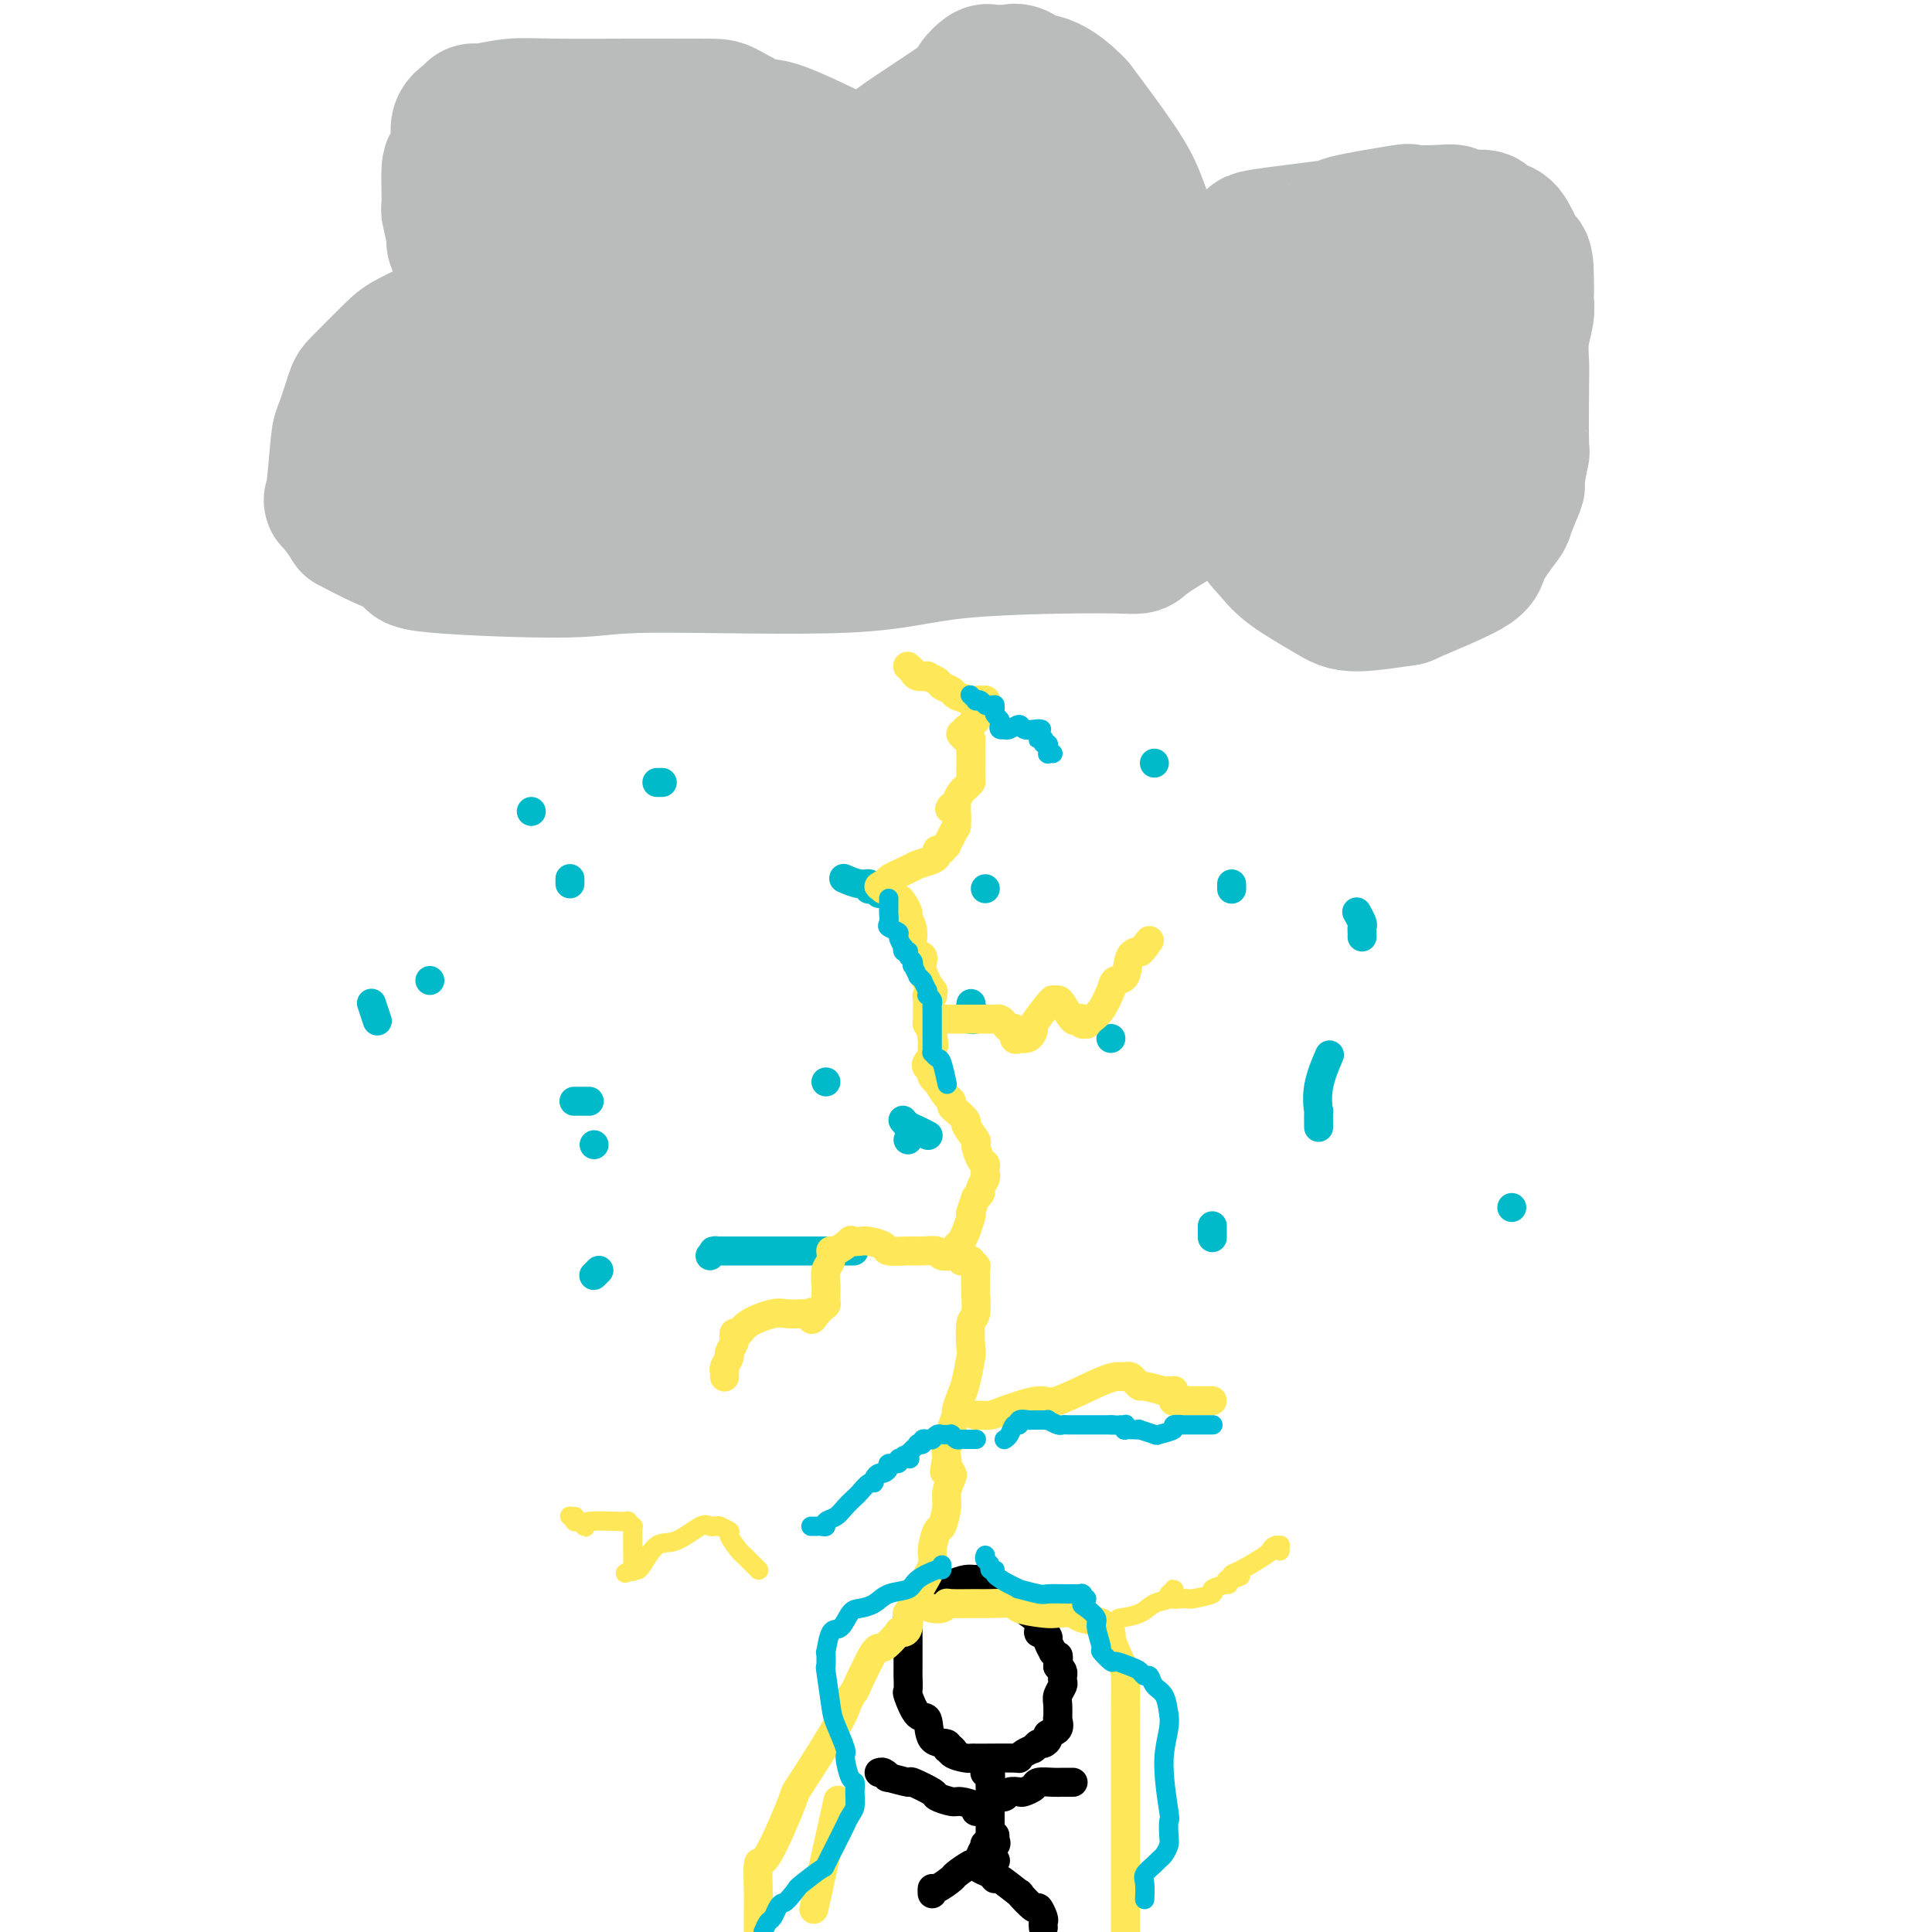
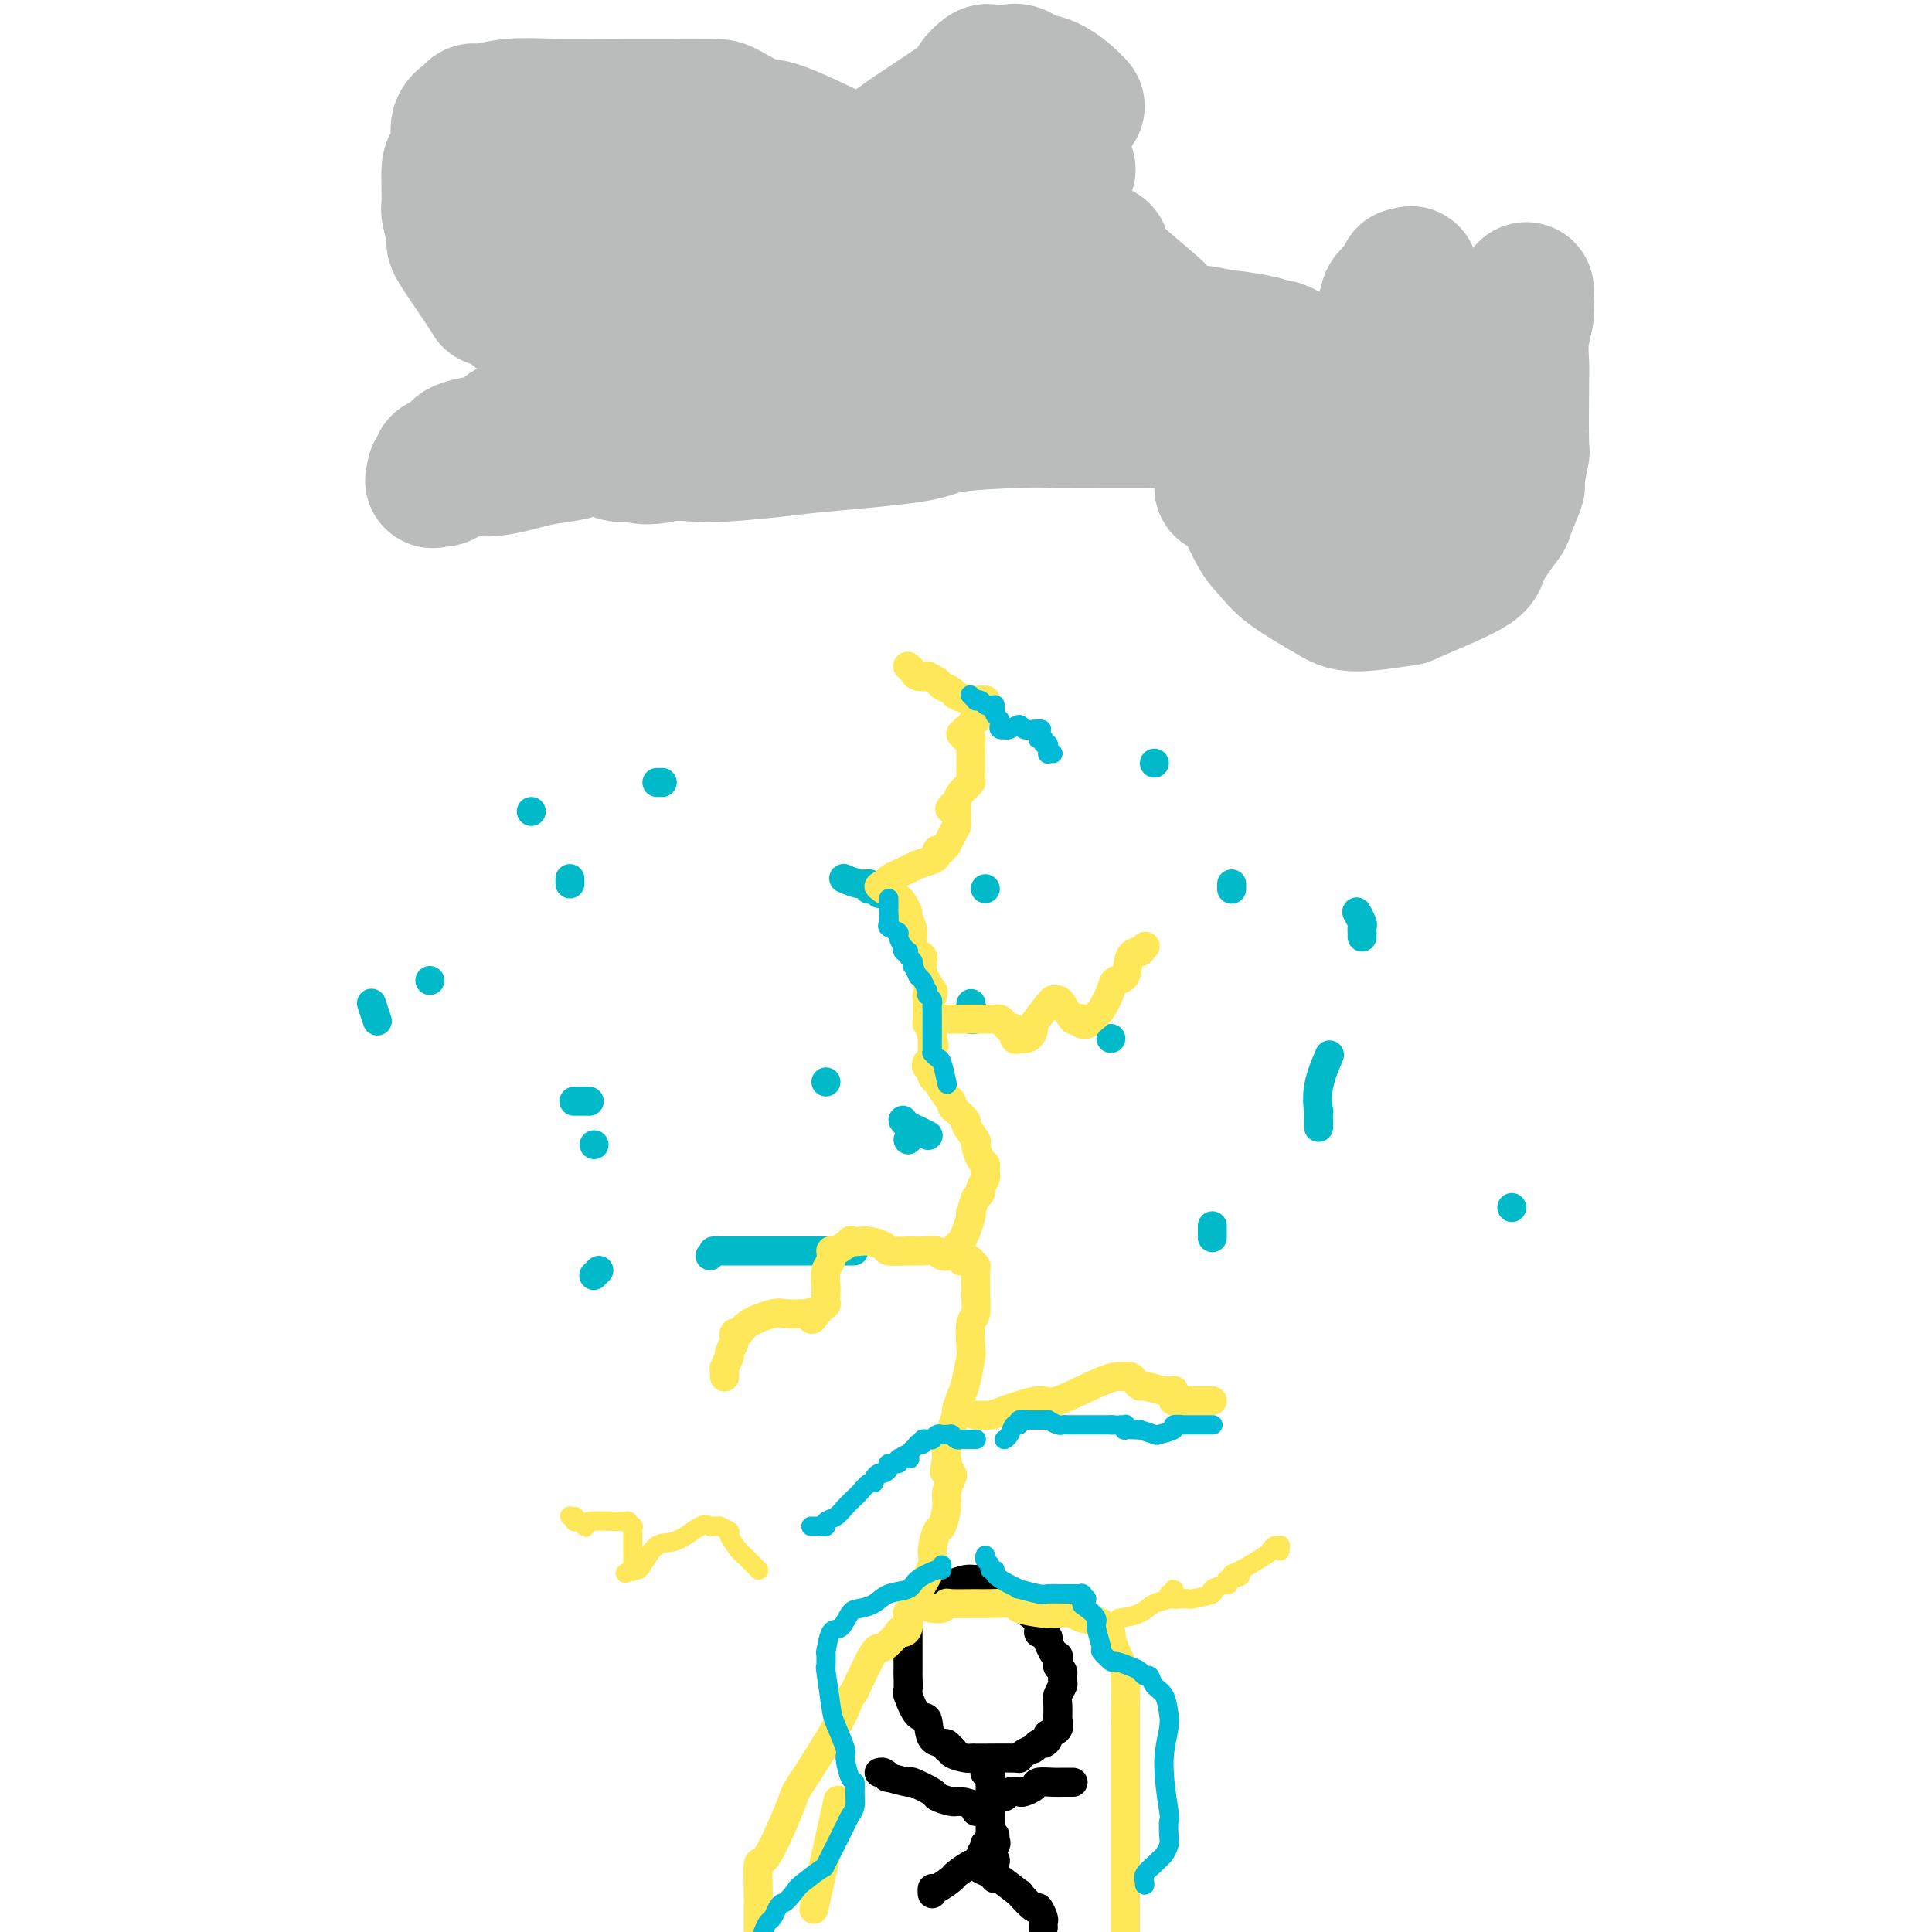
<svg xmlns="http://www.w3.org/2000/svg" viewBox="0 0 400 400" version="1.1">
  <g fill="none" stroke="#BABBBB" stroke-width="28" stroke-linecap="round" stroke-linejoin="round">
    <path d="M197,47c-0.751,-0.174 -1.502,-0.349 -2,-1c-0.498,-0.651 -0.742,-1.780 -2,-3c-1.258,-1.220 -3.531,-2.531 -4,-3c-0.469,-0.469 0.867,-0.095 -1,-1c-1.867,-0.905 -6.938,-3.090 -9,-4c-2.062,-0.910 -1.116,-0.545 -4,-2c-2.884,-1.455 -9.597,-4.730 -13,-6c-3.403,-1.270 -3.496,-0.537 -5,-1c-1.504,-0.463 -4.420,-2.124 -6,-3c-1.580,-0.876 -1.824,-0.968 -4,-1c-2.176,-0.032 -6.285,-0.005 -9,0c-2.715,0.005 -4.037,-0.014 -8,0c-3.963,0.014 -10.566,0.059 -15,0c-4.434,-0.059 -6.698,-0.221 -9,0c-2.302,0.221 -4.640,0.827 -6,1c-1.360,0.173 -1.740,-0.085 -2,0c-0.260,0.085 -0.399,0.513 -1,1c-0.601,0.487 -1.663,1.032 -2,2c-0.337,0.968 0.052,2.360 0,4c-0.052,1.640 -0.545,3.530 -1,4c-0.455,0.470 -0.870,-0.478 -1,1c-0.130,1.478 0.026,5.382 0,7c-0.026,1.618 -0.235,0.950 0,2c0.235,1.050 0.915,3.819 1,5c0.085,1.181 -0.423,0.775 1,3c1.423,2.225 4.777,7.079 6,9c1.223,1.921 0.314,0.907 1,1c0.686,0.093 2.967,1.293 4,2c1.033,0.707 0.816,0.921 1,1c0.184,0.079 0.767,0.023 1,0c0.233,-0.023 0.117,-0.011 0,0" />
-     <path d="M108,65c0.851,0.619 -0.520,0.166 -1,0c-0.480,-0.166 -0.068,-0.045 0,0c0.068,0.045 -0.206,0.016 0,0c0.206,-0.016 0.894,-0.017 0,0c-0.894,0.017 -3.370,0.053 -5,0c-1.630,-0.053 -2.414,-0.194 -4,0c-1.586,0.194 -3.973,0.725 -5,1c-1.027,0.275 -0.694,0.296 -2,1c-1.306,0.704 -4.252,2.091 -6,3c-1.748,0.909 -2.300,1.341 -4,3c-1.700,1.659 -4.550,4.544 -6,6c-1.450,1.456 -1.502,1.482 -2,3c-0.498,1.518 -1.442,4.526 -2,6c-0.558,1.474 -0.728,1.412 -1,4c-0.272,2.588 -0.645,7.827 -1,10c-0.355,2.173 -0.691,1.282 0,2c0.691,0.718 2.410,3.046 3,4c0.590,0.954 0.052,0.534 1,1c0.948,0.466 3.384,1.819 6,3c2.616,1.181 5.413,2.190 6,3c0.587,0.810 -1.035,1.422 5,2c6.035,0.578 19.729,1.121 27,1c7.271,-0.121 8.121,-0.906 18,-1c9.879,-0.094 28.786,0.502 40,0c11.214,-0.502 14.733,-2.104 24,-3c9.267,-0.896 24.280,-1.088 31,-1c6.720,0.088 5.146,0.454 7,-1c1.854,-1.454 7.136,-4.730 10,-6c2.864,-1.270 3.309,-0.534 4,-1c0.691,-0.466 1.626,-2.133 2,-3c0.374,-0.867 0.187,-0.933 0,-1" />
    <path d="M253,101c2.928,-2.338 2.249,-2.684 2,-3c-0.249,-0.316 -0.067,-0.601 0,-1c0.067,-0.399 0.018,-0.913 0,-1c-0.018,-0.087 -0.006,0.252 0,0c0.006,-0.252 0.007,-1.096 0,0c-0.007,1.096 -0.022,4.133 0,5c0.022,0.867 0.081,-0.434 1,1c0.919,1.434 2.697,5.605 4,8c1.303,2.395 2.130,3.016 3,4c0.870,0.984 1.781,2.331 4,4c2.219,1.669 5.744,3.660 8,5c2.256,1.340 3.242,2.028 6,2c2.758,-0.028 7.290,-0.772 9,-1c1.710,-0.228 0.600,0.060 3,-1c2.400,-1.060 8.311,-3.466 11,-5c2.689,-1.534 2.155,-2.194 3,-4c0.845,-1.806 3.067,-4.756 4,-6c0.933,-1.244 0.576,-0.781 1,-2c0.424,-1.219 1.630,-4.119 2,-5c0.370,-0.881 -0.097,0.258 0,-1c0.097,-1.258 0.757,-4.912 1,-6c0.243,-1.088 0.069,0.389 0,-2c-0.069,-2.389 -0.033,-8.646 0,-12c0.033,-3.354 0.061,-3.805 0,-5c-0.061,-1.195 -0.212,-3.135 0,-5c0.212,-1.865 0.788,-3.656 1,-5c0.212,-1.344 0.061,-2.241 0,-3c-0.061,-0.759 -0.030,-1.379 0,-2" />
-     <path d="M316,60c0.117,-7.642 -0.589,-6.246 -1,-6c-0.411,0.246 -0.527,-0.656 -1,-2c-0.473,-1.344 -1.303,-3.130 -2,-4c-0.697,-0.870 -1.261,-0.825 -2,-1c-0.739,-0.175 -1.653,-0.569 -2,-1c-0.347,-0.431 -0.127,-0.900 -1,-1c-0.873,-0.100 -2.839,0.167 -4,0c-1.161,-0.167 -1.516,-0.770 -2,-1c-0.484,-0.230 -1.095,-0.088 -3,0c-1.905,0.088 -5.103,0.121 -6,0c-0.897,-0.121 0.507,-0.398 -2,0c-2.507,0.398 -8.925,1.470 -11,2c-2.075,0.530 0.193,0.516 -3,1c-3.193,0.484 -11.847,1.464 -15,2c-3.153,0.536 -0.806,0.626 -2,2c-1.194,1.374 -5.928,4.032 -8,6c-2.072,1.968 -1.483,3.245 -2,5c-0.517,1.755 -2.139,3.987 -3,5c-0.861,1.013 -0.962,0.807 -1,1c-0.038,0.193 -0.014,0.784 0,1c0.014,0.216 0.019,0.058 0,0c-0.019,-0.058 -0.062,-0.015 0,0c0.062,0.015 0.227,0.001 0,0c-0.227,-0.001 -0.848,0.010 -1,0c-0.152,-0.010 0.165,-0.041 0,-1c-0.165,-0.959 -0.810,-2.848 -1,-4c-0.190,-1.152 0.076,-1.568 -1,-5c-1.076,-3.432 -3.495,-9.879 -5,-14c-1.505,-4.121 -2.098,-5.917 -4,-9c-1.902,-3.083 -5.115,-7.452 -7,-10c-1.885,-2.548 -2.443,-3.274 -3,-4" />
    <path d="M223,22c-3.053,-3.331 -5.685,-4.658 -7,-5c-1.315,-0.342 -1.312,0.301 -2,0c-0.688,-0.301 -2.067,-1.546 -3,-2c-0.933,-0.454 -1.420,-0.115 -2,0c-0.580,0.115 -1.252,0.008 -2,0c-0.748,-0.008 -1.570,0.083 -2,0c-0.430,-0.083 -0.467,-0.341 -1,0c-0.533,0.341 -1.560,1.280 -2,2c-0.440,0.720 -0.291,1.220 -1,2c-0.709,0.780 -2.275,1.841 -4,3c-1.725,1.159 -3.608,2.418 -6,4c-2.392,1.582 -5.291,3.489 -7,5c-1.709,1.511 -2.227,2.628 -4,4c-1.773,1.372 -4.802,3.000 -6,4c-1.198,1.000 -0.565,1.372 -2,3c-1.435,1.628 -4.938,4.512 -6,6c-1.062,1.488 0.318,1.581 0,4c-0.318,2.419 -2.334,7.166 -3,9c-0.666,1.834 0.018,0.755 0,2c-0.018,1.245 -0.738,4.813 -1,7c-0.262,2.187 -0.064,2.991 0,4c0.064,1.009 -0.005,2.221 0,3c0.005,0.779 0.083,1.124 0,2c-0.083,0.876 -0.327,2.283 0,3c0.327,0.717 1.225,0.744 2,1c0.775,0.256 1.426,0.741 2,1c0.574,0.259 1.071,0.290 2,0c0.929,-0.290 2.290,-0.903 3,-1c0.710,-0.097 0.768,0.320 2,0c1.232,-0.320 3.638,-1.377 5,-2c1.362,-0.623 1.681,-0.811 2,-1" />
    <path d="M180,80c3.173,-0.443 2.106,-0.550 2,-1c-0.106,-0.450 0.751,-1.243 1,-2c0.249,-0.757 -0.108,-1.476 0,-2c0.108,-0.524 0.681,-0.852 1,-1c0.319,-0.148 0.385,-0.117 0,-1c-0.385,-0.883 -1.220,-2.679 -2,-5c-0.780,-2.321 -1.504,-5.167 -3,-7c-1.496,-1.833 -3.765,-2.653 -4,-3c-0.235,-0.347 1.563,-0.223 0,-1c-1.563,-0.777 -6.488,-2.456 -9,-3c-2.512,-0.544 -2.612,0.048 -4,0c-1.388,-0.048 -4.066,-0.735 -5,-1c-0.934,-0.265 -0.125,-0.109 -2,0c-1.875,0.109 -6.433,0.172 -9,0c-2.567,-0.172 -3.141,-0.578 -5,0c-1.859,0.578 -5.003,2.140 -7,3c-1.997,0.860 -2.847,1.020 -5,2c-2.153,0.980 -5.609,2.782 -7,4c-1.391,1.218 -0.717,1.854 -1,3c-0.283,1.146 -1.522,2.803 -2,4c-0.478,1.197 -0.195,1.933 0,2c0.195,0.067 0.300,-0.536 0,2c-0.300,2.536 -1.006,8.209 -1,11c0.006,2.791 0.725,2.699 1,3c0.275,0.301 0.107,0.995 1,2c0.893,1.005 2.848,2.321 4,3c1.152,0.679 1.503,0.721 2,1c0.497,0.279 1.142,0.794 2,1c0.858,0.206 1.929,0.103 3,0" />
    <path d="M131,94c3.132,1.087 4.963,0.303 7,0c2.037,-0.303 4.280,-0.125 6,0c1.720,0.125 2.919,0.199 6,0c3.081,-0.199 8.046,-0.670 11,-1c2.954,-0.330 3.897,-0.519 9,-1c5.103,-0.481 14.367,-1.253 19,-2c4.633,-0.747 4.637,-1.468 8,-2c3.363,-0.532 10.087,-0.875 14,-1c3.913,-0.125 5.016,-0.033 8,0c2.984,0.033 7.849,0.005 11,0c3.151,-0.005 4.589,0.012 7,0c2.411,-0.012 5.796,-0.052 11,0c5.204,0.052 12.228,0.196 16,0c3.772,-0.196 4.292,-0.731 5,-1c0.708,-0.269 1.603,-0.270 4,0c2.397,0.270 6.296,0.813 8,1c1.704,0.187 1.211,0.020 2,0c0.789,-0.020 2.858,0.108 4,0c1.142,-0.108 1.357,-0.453 2,0c0.643,0.453 1.714,1.705 2,2c0.286,0.295 -0.211,-0.366 0,0c0.211,0.366 1.132,1.758 2,3c0.868,1.242 1.683,2.333 2,3c0.317,0.667 0.136,0.911 0,1c-0.136,0.089 -0.227,0.024 0,0c0.227,-0.024 0.772,-0.006 1,0c0.228,0.006 0.138,0.002 0,0c-0.138,-0.002 -0.325,-0.000 0,-1c0.325,-1.000 1.163,-3.000 2,-5" />
    <path d="M298,90c0.528,-1.165 0.348,-1.576 0,-3c-0.348,-1.424 -0.863,-3.861 -1,-5c-0.137,-1.139 0.104,-0.982 0,-3c-0.104,-2.018 -0.552,-6.212 -1,-8c-0.448,-1.788 -0.894,-1.170 -1,-2c-0.106,-0.830 0.129,-3.109 0,-4c-0.129,-0.891 -0.622,-0.393 -1,-1c-0.378,-0.607 -0.641,-2.320 -1,-3c-0.359,-0.680 -0.814,-0.326 -1,-1c-0.186,-0.674 -0.102,-2.377 0,-3c0.102,-0.623 0.224,-0.167 0,0c-0.224,0.167 -0.793,0.044 -1,0c-0.207,-0.044 -0.053,-0.011 0,0c0.053,0.011 0.004,-0.001 0,0c-0.004,0.001 0.039,0.014 0,0c-0.039,-0.014 -0.158,-0.057 0,0c0.158,0.057 0.592,0.213 0,1c-0.592,0.787 -2.211,2.204 -3,3c-0.789,0.796 -0.747,0.971 -1,2c-0.253,1.029 -0.800,2.911 -1,4c-0.200,1.089 -0.053,1.383 0,2c0.053,0.617 0.010,1.555 0,3c-0.010,1.445 0.011,3.397 0,4c-0.011,0.603 -0.055,-0.143 0,0c0.055,0.143 0.207,1.176 0,3c-0.207,1.824 -0.773,4.438 -1,6c-0.227,1.562 -0.113,2.070 0,3c0.113,0.930 0.226,2.280 0,4c-0.226,1.720 -0.792,3.809 -1,5c-0.208,1.191 -0.060,1.483 0,2c0.060,0.517 0.030,1.258 0,2" />
    <path d="M284,101c-0.245,5.297 0.143,1.539 0,1c-0.143,-0.539 -0.816,2.140 -1,3c-0.184,0.860 0.123,-0.099 0,1c-0.123,1.099 -0.674,4.256 -1,6c-0.326,1.744 -0.426,2.074 -1,3c-0.574,0.926 -1.621,2.446 -2,3c-0.379,0.554 -0.091,0.140 0,0c0.091,-0.140 -0.016,-0.007 0,0c0.016,0.007 0.154,-0.114 0,0c-0.154,0.114 -0.602,0.461 -1,0c-0.398,-0.461 -0.748,-1.731 -1,-3c-0.252,-1.269 -0.407,-2.538 -1,-5c-0.593,-2.462 -1.623,-6.118 -2,-8c-0.377,-1.882 -0.101,-1.989 -1,-5c-0.899,-3.011 -2.972,-8.925 -4,-12c-1.028,-3.075 -1.011,-3.311 -1,-5c0.011,-1.689 0.017,-4.831 0,-6c-0.017,-1.169 -0.057,-0.366 0,0c0.057,0.366 0.212,0.294 0,0c-0.212,-0.294 -0.789,-0.811 -1,-1c-0.211,-0.189 -0.055,-0.050 0,0c0.055,0.050 0.008,0.010 0,0c-0.008,-0.010 0.023,0.012 0,0c-0.023,-0.012 -0.100,-0.056 0,0c0.100,0.056 0.377,0.211 0,0c-0.377,-0.211 -1.409,-0.788 -2,-1c-0.591,-0.212 -0.740,-0.061 -1,0c-0.260,0.061 -0.630,0.030 -1,0" />
    <path d="M263,72c-0.858,-0.471 -0.504,-0.648 -2,-1c-1.496,-0.352 -4.842,-0.879 -6,-1c-1.158,-0.121 -0.127,0.165 -1,0c-0.873,-0.165 -3.649,-0.780 -5,-1c-1.351,-0.220 -1.276,-0.045 -2,0c-0.724,0.045 -2.247,-0.041 -3,0c-0.753,0.041 -0.737,0.208 -1,0c-0.263,-0.208 -0.805,-0.790 -1,-1c-0.195,-0.210 -0.042,-0.049 0,0c0.042,0.049 -0.028,-0.013 0,0c0.028,0.013 0.154,0.101 0,0c-0.154,-0.101 -0.587,-0.390 -1,-1c-0.413,-0.610 -0.804,-1.541 -1,-2c-0.196,-0.459 -0.195,-0.448 -2,-2c-1.805,-1.552 -5.415,-4.669 -7,-6c-1.585,-1.331 -1.144,-0.875 -4,-2c-2.856,-1.125 -9.009,-3.830 -11,-5c-1.991,-1.170 0.179,-0.805 -3,-2c-3.179,-1.195 -11.707,-3.951 -15,-5c-3.293,-1.049 -1.351,-0.390 -4,-1c-2.649,-0.610 -9.891,-2.489 -14,-4c-4.109,-1.511 -5.087,-2.654 -6,-3c-0.913,-0.346 -1.761,0.103 -2,0c-0.239,-0.103 0.131,-0.760 0,-1c-0.131,-0.240 -0.764,-0.064 -1,0c-0.236,0.064 -0.073,0.017 0,0c0.073,-0.017 0.058,-0.005 0,0c-0.058,0.005 -0.159,0.001 0,0c0.159,-0.001 0.580,-0.001 1,0" />
    <path d="M172,34c-6.260,-1.942 -1.411,0.201 1,1c2.411,0.799 2.382,0.252 3,0c0.618,-0.252 1.881,-0.209 3,0c1.119,0.209 2.094,0.586 3,1c0.906,0.414 1.745,0.866 4,2c2.255,1.134 5.928,2.951 8,4c2.072,1.049 2.543,1.329 4,2c1.457,0.671 3.900,1.734 5,2c1.100,0.266 0.856,-0.265 3,0c2.144,0.265 6.675,1.328 9,2c2.325,0.672 2.443,0.955 3,1c0.557,0.045 1.554,-0.146 2,0c0.446,0.146 0.340,0.629 1,1c0.660,0.371 2.086,0.632 3,1c0.914,0.368 1.317,0.845 2,1c0.683,0.155 1.647,-0.012 2,0c0.353,0.012 0.095,0.202 0,1c-0.095,0.798 -0.027,2.203 0,3c0.027,0.797 0.012,0.987 0,1c-0.012,0.013 -0.023,-0.150 0,0c0.023,0.150 0.080,0.615 0,1c-0.080,0.385 -0.296,0.691 -1,1c-0.704,0.309 -1.897,0.622 -3,1c-1.103,0.378 -2.116,0.822 -4,1c-1.884,0.178 -4.638,0.090 -6,0c-1.362,-0.090 -1.331,-0.182 -2,0c-0.669,0.182 -2.038,0.637 -3,1c-0.962,0.363 -1.515,0.633 -2,1c-0.485,0.367 -0.900,0.829 -1,1c-0.100,0.171 0.114,0.049 0,0c-0.114,-0.049 -0.557,-0.024 -1,0" />
    <path d="M205,64c-3.331,1.000 -0.657,0.999 0,1c0.657,0.001 -0.701,0.003 -1,0c-0.299,-0.003 0.462,-0.012 0,0c-0.462,0.012 -2.149,0.046 -3,0c-0.851,-0.046 -0.868,-0.170 -3,0c-2.132,0.170 -6.378,0.634 -9,1c-2.622,0.366 -3.619,0.634 -6,1c-2.381,0.366 -6.144,0.830 -8,1c-1.856,0.170 -1.804,0.046 -4,0c-2.196,-0.046 -6.639,-0.015 -9,0c-2.361,0.015 -2.639,0.014 -4,0c-1.361,-0.014 -3.806,-0.041 -5,0c-1.194,0.041 -1.137,0.151 -2,0c-0.863,-0.151 -2.647,-0.562 -4,-1c-1.353,-0.438 -2.274,-0.901 -3,-1c-0.726,-0.099 -1.255,0.168 -2,0c-0.745,-0.168 -1.706,-0.770 -2,-1c-0.294,-0.230 0.080,-0.088 0,0c-0.080,0.088 -0.614,0.123 -1,0c-0.386,-0.123 -0.624,-0.402 -1,-1c-0.376,-0.598 -0.889,-1.515 -1,-2c-0.111,-0.485 0.181,-0.540 0,-1c-0.181,-0.460 -0.836,-1.326 -1,-2c-0.164,-0.674 0.164,-1.155 0,-2c-0.164,-0.845 -0.818,-2.055 -1,-3c-0.182,-0.945 0.109,-1.624 0,-2c-0.109,-0.376 -0.618,-0.449 -1,-1c-0.382,-0.551 -0.639,-1.581 -1,-3c-0.361,-1.419 -0.828,-3.228 -1,-4c-0.172,-0.772 -0.049,-0.506 -1,-1c-0.951,-0.494 -2.975,-1.747 -5,-3" />
    <path d="M126,40c-0.673,-0.841 0.643,-0.943 0,-1c-0.643,-0.057 -3.246,-0.068 -4,0c-0.754,0.068 0.342,0.215 0,0c-0.342,-0.215 -2.123,-0.791 -3,-1c-0.877,-0.209 -0.849,-0.052 -1,0c-0.151,0.052 -0.482,0.000 -1,0c-0.518,-0.000 -1.224,0.051 -2,0c-0.776,-0.051 -1.622,-0.203 -2,0c-0.378,0.203 -0.287,0.761 -1,1c-0.713,0.239 -2.229,0.159 -3,0c-0.771,-0.159 -0.796,-0.396 -1,0c-0.204,0.396 -0.587,1.427 -1,2c-0.413,0.573 -0.857,0.690 -1,1c-0.143,0.310 0.014,0.815 0,1c-0.014,0.185 -0.199,0.050 0,0c0.199,-0.050 0.784,-0.016 1,0c0.216,0.016 0.065,0.012 0,0c-0.065,-0.012 -0.042,-0.032 0,0c0.042,0.032 0.104,0.118 1,0c0.896,-0.118 2.626,-0.438 5,-1c2.374,-0.562 5.393,-1.366 8,-2c2.607,-0.634 4.803,-1.097 9,-2c4.197,-0.903 10.396,-2.245 14,-3c3.604,-0.755 4.612,-0.921 7,-1c2.388,-0.079 6.157,-0.070 8,0c1.843,0.070 1.762,0.200 2,0c0.238,-0.200 0.796,-0.730 1,-1c0.204,-0.270 0.055,-0.278 0,0c-0.055,0.278 -0.015,0.844 0,1c0.015,0.156 0.004,-0.098 0,0c-0.004,0.098 -0.002,0.549 0,1" />
    <path d="M162,35c8.507,-1.142 2.274,-0.997 0,0c-2.274,0.997 -0.591,2.844 0,4c0.591,1.156 0.088,1.619 0,3c-0.088,1.381 0.240,3.679 0,5c-0.240,1.321 -1.047,1.663 -1,2c0.047,0.337 0.948,0.668 1,1c0.052,0.332 -0.746,0.665 -2,2c-1.254,1.335 -2.966,3.673 -4,5c-1.034,1.327 -1.391,1.645 -2,2c-0.609,0.355 -1.469,0.749 -2,2c-0.531,1.251 -0.733,3.358 -1,4c-0.267,0.642 -0.598,-0.183 -1,0c-0.402,0.183 -0.876,1.372 -1,2c-0.124,0.628 0.103,0.694 -1,2c-1.103,1.306 -3.535,3.853 -5,5c-1.465,1.147 -1.964,0.895 -2,1c-0.036,0.105 0.390,0.567 -2,2c-2.390,1.433 -7.595,3.837 -11,5c-3.405,1.163 -5.010,1.086 -6,1c-0.990,-0.086 -1.364,-0.182 -2,0c-0.636,0.182 -1.532,0.641 -2,1c-0.468,0.359 -0.508,0.618 -1,1c-0.492,0.382 -1.438,0.887 -2,1c-0.562,0.113 -0.741,-0.167 -1,0c-0.259,0.167 -0.597,0.779 -1,1c-0.403,0.221 -0.871,0.049 -1,0c-0.129,-0.049 0.081,0.025 0,0c-0.081,-0.025 -0.452,-0.150 -1,0c-0.548,0.150 -1.274,0.575 -2,1" />
    <path d="M109,88c-5.378,2.383 -1.822,1.341 -1,1c0.822,-0.341 -1.090,0.017 -2,0c-0.910,-0.017 -0.817,-0.411 -1,0c-0.183,0.411 -0.640,1.627 -1,2c-0.360,0.373 -0.621,-0.096 -1,0c-0.379,0.096 -0.876,0.758 -1,1c-0.124,0.242 0.125,0.065 0,0c-0.125,-0.065 -0.622,-0.018 -1,0c-0.378,0.018 -0.635,0.008 -1,0c-0.365,-0.008 -0.838,-0.013 -1,0c-0.162,0.013 -0.012,0.045 0,0c0.012,-0.045 -0.115,-0.166 -1,0c-0.885,0.166 -2.528,0.619 -3,1c-0.472,0.381 0.227,0.691 0,1c-0.227,0.309 -1.381,0.619 -2,1c-0.619,0.381 -0.702,0.834 -1,1c-0.298,0.166 -0.812,0.044 -1,0c-0.188,-0.044 -0.051,-0.009 0,0c0.051,0.009 0.015,-0.008 0,0c-0.015,0.008 -0.008,0.041 0,0c0.008,-0.041 0.016,-0.156 0,0c-0.016,0.156 -0.057,0.581 0,1c0.057,0.419 0.211,0.830 0,1c-0.211,0.170 -0.789,0.098 -1,0c-0.211,-0.098 -0.057,-0.222 0,0c0.057,0.222 0.015,0.791 0,1c-0.015,0.209 -0.004,0.060 0,0c0.004,-0.060 0.002,-0.030 0,0" />
    <path d="M90,99c-0.778,0.929 -0.222,0.251 0,0c0.222,-0.251 0.109,-0.075 0,0c-0.109,0.075 -0.214,0.050 0,0c0.214,-0.050 0.749,-0.126 1,0c0.251,0.126 0.220,0.452 1,0c0.780,-0.452 2.372,-1.682 4,-2c1.628,-0.318 3.291,0.275 6,0c2.709,-0.275 6.464,-1.420 9,-2c2.536,-0.580 3.853,-0.597 6,-1c2.147,-0.403 5.124,-1.191 7,-2c1.876,-0.809 2.652,-1.638 5,-2c2.348,-0.362 6.268,-0.258 8,0c1.732,0.258 1.275,0.668 3,0c1.725,-0.668 5.631,-2.414 7,-3c1.369,-0.586 0.202,-0.011 1,0c0.798,0.011 3.561,-0.543 5,-1c1.439,-0.457 1.555,-0.816 3,-3c1.445,-2.184 4.218,-6.194 6,-8c1.782,-1.806 2.572,-1.407 4,-3c1.428,-1.593 3.493,-5.178 5,-7c1.507,-1.822 2.454,-1.883 4,-3c1.546,-1.117 3.691,-3.292 5,-4c1.309,-0.708 1.783,0.051 3,-1c1.217,-1.051 3.177,-3.911 4,-5c0.823,-1.089 0.508,-0.407 2,-1c1.492,-0.593 4.791,-2.459 7,-4c2.209,-1.541 3.330,-2.755 4,-4c0.670,-1.245 0.891,-2.519 2,-4c1.109,-1.481 3.106,-3.168 4,-4c0.894,-0.832 0.684,-0.809 1,-1c0.316,-0.191 1.158,-0.595 2,-1" />
    <path d="M209,33c6.344,-5.173 3.206,-2.104 2,-1c-1.206,1.104 -0.478,0.243 0,0c0.478,-0.243 0.705,0.131 1,0c0.295,-0.131 0.657,-0.767 1,-1c0.343,-0.233 0.668,-0.062 1,0c0.332,0.062 0.671,0.017 1,0c0.329,-0.017 0.648,-0.005 1,0c0.352,0.005 0.735,0.001 1,0c0.265,-0.001 0.411,-0.001 1,0c0.589,0.001 1.622,0.002 2,0c0.378,-0.002 0.100,-0.008 0,0c-0.100,0.008 -0.023,0.030 0,0c0.023,-0.030 -0.008,-0.113 0,0c0.008,0.113 0.054,0.422 0,1c-0.054,0.578 -0.207,1.425 0,2c0.207,0.575 0.773,0.879 1,1c0.227,0.121 0.113,0.061 0,0" />
  </g>
  <g fill="none" stroke="#00BAC9" stroke-width="6" stroke-linecap="round" stroke-linejoin="round">
    <path d="M89,203c0.000,0.000 0.000,0.000 0,0c0.000,0.000 0.000,0.000 0,0" />
    <path d="M123,237c0.000,0.000 0.000,0.000 0,0c0.000,0.000 0.000,0.000 0,0c0.000,-0.000 0.000,0.000 0,0c-0.000,-0.000 0.000,0.000 0,0c0.000,0.000 0.000,0.000 0,0" />
    <path d="M188,236c0.000,0.000 0.000,0.000 0,0c0.000,0.000 0.000,-0.000 0,0c0.000,0.000 0.000,-0.000 0,0c0.000,0.000 0.000,0.000 0,0c0.000,0.000 0.000,0.000 0,0" />
    <path d="M201,211c-0.154,0.009 -0.308,0.019 0,0c0.308,-0.019 1.077,-0.065 1,0c-0.077,0.065 -1.001,0.241 -1,0c0.001,-0.241 0.928,-0.900 1,-1c0.072,-0.100 -0.711,0.358 -1,0c-0.289,-0.358 -0.082,-1.531 0,-2c0.082,-0.469 0.041,-0.235 0,0" />
    <path d="M182,185c-0.022,-0.422 -0.045,-0.844 0,-1c0.045,-0.156 0.157,-0.046 0,0c-0.157,0.046 -0.582,0.027 -1,0c-0.418,-0.027 -0.827,-0.064 -1,0c-0.173,0.064 -0.110,0.227 0,0c0.110,-0.227 0.267,-0.844 0,-1c-0.267,-0.156 -0.956,0.150 -2,0c-1.044,-0.150 -2.441,-0.757 -3,-1c-0.559,-0.243 -0.279,-0.121 0,0" />
    <path d="M118,182c0.000,0.030 0.000,0.060 0,0c0.000,-0.060 -0.000,-0.208 0,0c0.000,0.208 0.000,0.774 0,1c0.000,0.226 0.000,0.113 0,0" />
    <path d="M77,208c-0.008,-0.024 -0.016,-0.048 0,0c0.016,0.048 0.056,0.167 0,0c-0.056,-0.167 -0.207,-0.622 0,0c0.207,0.622 0.774,2.321 1,3c0.226,0.679 0.113,0.340 0,0" />
    <path d="M119,228c-0.014,0.000 -0.028,0.000 0,0c0.028,0.000 0.099,0.000 0,0c-0.099,0.000 -0.366,-0.000 0,0c0.366,0.000 1.366,-0.000 2,0c0.634,0.000 0.901,0.000 1,0c0.099,-0.000 0.028,0.000 0,0c-0.028,0.000 -0.014,0.000 0,0" />
    <path d="M171,224c0.000,0.000 0.000,0.000 0,0c0.000,0.000 0.000,0.000 0,0" />
    <path d="M187,232c0.018,0.024 0.037,0.049 0,0c-0.037,-0.049 -0.129,-0.171 0,0c0.129,0.171 0.478,0.633 1,1c0.522,0.367 1.218,0.637 2,1c0.782,0.363 1.652,0.818 2,1c0.348,0.182 0.174,0.091 0,0" />
    <path d="M251,256c0.000,0.222 0.000,0.444 0,0c0.000,-0.444 0.000,-1.556 0,-2c-0.000,-0.444 0.000,-0.222 0,0" />
    <path d="M273,233c0.004,0.368 0.009,0.735 0,0c-0.009,-0.735 -0.030,-2.573 0,-3c0.030,-0.427 0.111,0.556 0,0c-0.111,-0.556 -0.415,-2.650 0,-5c0.415,-2.350 1.547,-4.957 2,-6c0.453,-1.043 0.226,-0.521 0,0" />
    <path d="M282,194c0.008,-0.324 0.016,-0.647 0,-1c-0.016,-0.353 -0.057,-0.735 0,-1c0.057,-0.265 0.211,-0.411 0,-1c-0.211,-0.589 -0.788,-1.620 -1,-2c-0.212,-0.380 -0.061,-0.109 0,0c0.061,0.109 0.030,0.054 0,0" />
    <path d="M239,158c0.000,0.000 0.000,0.000 0,0c0.000,0.000 0.000,0.000 0,0c0.000,0.000 0.000,0.000 0,0" />
    <path d="M137,162c0.111,0.000 0.222,0.000 0,0c-0.222,0.000 -0.778,0.000 -1,0c-0.222,0.000 -0.111,0.000 0,0" />
    <path d="M110,168c0.000,0.000 0.000,0.000 0,0c0.000,0.000 0.000,0.000 0,0c-0.000,0.000 0.000,0.000 0,0c-0.000,-0.000 0.000,0.000 0,0c-0.000,0.000 0.000,0.000 0,0c0.000,0.000 0.000,0.000 0,0" />
    <path d="M124,263c-0.423,0.423 -0.845,0.845 -1,1c-0.155,0.155 -0.041,0.041 0,0c0.041,-0.041 0.011,-0.011 0,0c-0.011,0.011 -0.003,0.003 0,0c0.003,-0.003 0.002,-0.002 0,0" />
    <path d="M147,260c0.398,-0.423 0.796,-0.845 1,-1c0.204,-0.155 0.213,-0.041 0,0c-0.213,0.041 -0.648,0.011 0,0c0.648,-0.011 2.380,-0.003 2,0c-0.380,0.003 -2.872,0.001 2,0c4.872,-0.001 17.106,-0.000 22,0c4.894,0.000 2.447,0.000 0,0" />
    <path d="M313,250c0.000,0.000 0.000,0.000 0,0c0.000,0.000 0.000,0.000 0,0" />
    <path d="M255,184c0.000,-0.030 0.000,-0.060 0,0c0.000,0.060 0.000,0.208 0,0c-0.000,-0.208 0.000,-0.774 0,-1c-0.000,-0.226 0.000,-0.113 0,0" />
    <path d="M204,184c0.000,0.000 0.000,0.000 0,0c0.000,0.000 0.000,0.000 0,0c0.000,0.000 0.000,0.000 0,0c0.000,0.000 0.000,0.000 0,0" />
    <path d="M230,215c0.000,0.000 0.000,0.000 0,0c0.000,0.000 0.000,-0.000 0,0c-0.000,0.000 0.000,0.000 0,0" />
  </g>
  <g fill="none" stroke="#000000" stroke-width="6" stroke-linecap="round" stroke-linejoin="round">
    <path d="M211,331c0.028,0.092 0.057,0.183 0,0c-0.057,-0.183 -0.199,-0.641 -1,-1c-0.801,-0.359 -2.259,-0.618 -3,-1c-0.741,-0.382 -0.764,-0.888 -1,-1c-0.236,-0.112 -0.686,0.169 -1,0c-0.314,-0.169 -0.493,-0.788 -1,-1c-0.507,-0.212 -1.343,-0.018 -2,0c-0.657,0.018 -1.134,-0.142 -2,0c-0.866,0.142 -2.121,0.584 -3,1c-0.879,0.416 -1.383,0.804 -2,1c-0.617,0.196 -1.346,0.198 -2,0c-0.654,-0.198 -1.233,-0.596 -2,0c-0.767,0.596 -1.722,2.186 -2,3c-0.278,0.814 0.122,0.851 0,1c-0.122,0.149 -0.765,0.410 -1,1c-0.235,0.590 -0.063,1.509 0,2c0.063,0.491 0.017,0.555 0,1c-0.017,0.445 -0.004,1.272 0,2c0.004,0.728 0.001,1.359 0,2c-0.001,0.641 0.000,1.293 0,2c-0.000,0.707 -0.002,1.467 0,2c0.002,0.533 0.006,0.837 0,1c-0.006,0.163 -0.022,0.183 0,1c0.022,0.817 0.084,2.429 0,3c-0.084,0.571 -0.312,0.099 0,1c0.312,0.901 1.165,3.173 2,4c0.835,0.827 1.652,0.208 2,1c0.348,0.792 0.227,2.996 1,4c0.773,1.004 2.439,0.809 3,1c0.561,0.191 0.017,0.769 0,1c-0.017,0.231 0.491,0.116 1,0" />
    <path d="M197,362c1.438,1.812 0.533,0.342 0,0c-0.533,-0.342 -0.693,0.444 0,1c0.693,0.556 2.240,0.881 3,1c0.760,0.119 0.733,0.032 1,0c0.267,-0.032 0.827,-0.008 1,0c0.173,0.008 -0.043,-0.001 0,0c0.043,0.001 0.345,0.011 2,0c1.655,-0.011 4.664,-0.042 6,0c1.336,0.042 0.998,0.156 1,0c0.002,-0.156 0.343,-0.582 1,-1c0.657,-0.418 1.629,-0.829 2,-1c0.371,-0.171 0.142,-0.101 0,0c-0.142,0.101 -0.198,0.234 0,0c0.198,-0.234 0.649,-0.835 1,-1c0.351,-0.165 0.602,0.106 1,0c0.398,-0.106 0.944,-0.589 1,-1c0.056,-0.411 -0.377,-0.748 0,-1c0.377,-0.252 1.565,-0.417 2,-1c0.435,-0.583 0.115,-1.584 0,-2c-0.115,-0.416 -0.027,-0.248 0,0c0.027,0.248 -0.007,0.575 0,0c0.007,-0.575 0.054,-2.053 0,-3c-0.054,-0.947 -0.211,-1.363 0,-2c0.211,-0.637 0.789,-1.494 1,-2c0.211,-0.506 0.054,-0.660 0,-1c-0.054,-0.340 -0.004,-0.864 0,-1c0.004,-0.136 -0.037,0.117 0,0c0.037,-0.117 0.154,-0.605 0,-1c-0.154,-0.395 -0.577,-0.698 -1,-1" />
    <path d="M219,345c0.292,-2.792 0.022,-2.272 0,-2c-0.022,0.272 0.205,0.294 0,0c-0.205,-0.294 -0.842,-0.906 -1,-1c-0.158,-0.094 0.164,0.330 0,0c-0.164,-0.330 -0.812,-1.414 -1,-2c-0.188,-0.586 0.085,-0.672 0,-1c-0.085,-0.328 -0.530,-0.896 -1,-1c-0.470,-0.104 -0.967,0.255 -1,0c-0.033,-0.255 0.398,-1.126 0,-2c-0.398,-0.874 -1.623,-1.751 -2,-2c-0.377,-0.249 0.095,0.129 0,0c-0.095,-0.129 -0.758,-0.767 -1,-1c-0.242,-0.233 -0.065,-0.063 0,0c0.065,0.063 0.017,0.017 0,0c-0.017,-0.017 -0.005,-0.005 0,0c0.005,0.005 0.001,0.001 0,0c-0.001,-0.001 -0.001,-0.001 0,0" />
    <path d="M204,367c0.030,-0.016 0.061,-0.031 0,0c-0.061,0.031 -0.212,0.110 0,0c0.212,-0.110 0.789,-0.407 1,0c0.211,0.407 0.057,1.520 0,2c-0.057,0.480 -0.015,0.327 0,1c0.015,0.673 0.004,2.170 0,3c-0.004,0.830 -0.001,0.992 0,2c0.001,1.008 0.001,2.863 0,4c-0.001,1.137 -0.001,1.557 0,2c0.001,0.443 0.004,0.911 0,1c-0.004,0.089 -0.015,-0.200 0,0c0.015,0.200 0.057,0.891 0,1c-0.057,0.109 -0.211,-0.363 0,0c0.211,0.363 0.789,1.561 1,2c0.211,0.439 0.057,0.118 0,0c-0.057,-0.118 -0.016,-0.034 0,0c0.016,0.034 0.008,0.017 0,0" />
    <path d="M204,375c-0.288,-0.022 -0.575,-0.043 -1,0c-0.425,0.043 -0.987,0.152 -1,0c-0.013,-0.152 0.522,-0.564 0,-1c-0.522,-0.436 -2.103,-0.895 -3,-1c-0.897,-0.105 -1.112,0.145 -2,0c-0.888,-0.145 -2.449,-0.684 -3,-1c-0.551,-0.316 -0.090,-0.409 -1,-1c-0.910,-0.591 -3.189,-1.679 -4,-2c-0.811,-0.321 -0.154,0.124 -1,0c-0.846,-0.124 -3.193,-0.818 -4,-1c-0.807,-0.182 -0.072,0.147 0,0c0.072,-0.147 -0.519,-0.770 -1,-1c-0.481,-0.230 -0.852,-0.066 -1,0c-0.148,0.066 -0.074,0.033 0,0" />
    <path d="M206,372c0.789,0.112 1.578,0.223 2,0c0.422,-0.223 0.478,-0.782 1,-1c0.522,-0.218 1.509,-0.097 2,0c0.491,0.097 0.487,0.170 1,0c0.513,-0.170 1.542,-0.581 2,-1c0.458,-0.419 0.343,-0.844 1,-1c0.657,-0.156 2.085,-0.042 3,0c0.915,0.042 1.317,0.011 2,0c0.683,-0.011 1.647,-0.003 2,0c0.353,0.003 0.095,0.001 0,0c-0.095,-0.001 -0.027,-0.000 0,0c0.027,0.000 0.014,0.000 0,0" />
    <path d="M206,380c0.017,0.452 0.034,0.904 0,1c-0.034,0.096 -0.118,-0.164 0,0c0.118,0.164 0.439,0.750 0,1c-0.439,0.250 -1.638,0.162 -2,0c-0.362,-0.162 0.112,-0.399 0,0c-0.112,0.399 -0.812,1.435 -1,2c-0.188,0.565 0.134,0.661 0,1c-0.134,0.339 -0.726,0.922 -1,1c-0.274,0.078 -0.231,-0.348 -1,0c-0.769,0.348 -2.350,1.470 -3,2c-0.650,0.530 -0.370,0.467 -1,1c-0.630,0.533 -2.169,1.660 -3,2c-0.831,0.340 -0.955,-0.109 -1,0c-0.045,0.109 -0.012,0.775 0,1c0.012,0.225 0.003,0.009 0,0c-0.003,-0.009 -0.001,0.190 0,0c0.001,-0.190 0.000,-0.769 0,-1c-0.000,-0.231 -0.000,-0.116 0,0" />
    <path d="M201,386c0.424,0.002 0.848,0.004 1,0c0.152,-0.004 0.033,-0.013 0,0c-0.033,0.013 0.019,0.046 0,0c-0.019,-0.046 -0.111,-0.173 0,0c0.111,0.173 0.424,0.647 1,1c0.576,0.353 1.416,0.585 2,1c0.584,0.415 0.913,1.013 1,1c0.087,-0.013 -0.069,-0.636 1,0c1.069,0.636 3.362,2.531 4,3c0.638,0.469 -0.379,-0.488 0,0c0.379,0.488 2.154,2.422 3,3c0.846,0.578 0.763,-0.199 1,0c0.237,0.199 0.796,1.374 1,2c0.204,0.626 0.055,0.704 0,1c-0.055,0.296 -0.015,0.810 0,1c0.015,0.190 0.004,0.054 0,0c-0.004,-0.054 -0.002,-0.027 0,0" />
  </g>
  <g fill="none" stroke="#FEE859" stroke-width="6" stroke-linecap="round" stroke-linejoin="round">
    <path d="M188,138c-0.007,-0.006 -0.014,-0.012 0,0c0.014,0.012 0.050,0.042 0,0c-0.050,-0.042 -0.187,-0.156 0,0c0.187,0.156 0.698,0.581 1,1c0.302,0.419 0.394,0.833 1,1c0.606,0.167 1.725,0.086 2,0c0.275,-0.086 -0.293,-0.178 0,0c0.293,0.178 1.448,0.626 2,1c0.552,0.374 0.501,0.675 1,1c0.499,0.325 1.549,0.676 2,1c0.451,0.324 0.302,0.622 1,1c0.698,0.378 2.243,0.837 3,1c0.757,0.163 0.725,0.031 1,0c0.275,-0.031 0.858,0.041 1,0c0.142,-0.041 -0.158,-0.193 0,0c0.158,0.193 0.775,0.730 1,1c0.225,0.270 0.057,0.272 0,0c-0.057,-0.272 -0.005,-0.817 0,-1c0.005,-0.183 -0.037,-0.003 0,0c0.037,0.003 0.155,-0.172 0,0c-0.155,0.172 -0.581,0.691 -1,1c-0.419,0.309 -0.830,0.409 -1,1c-0.170,0.591 -0.097,1.674 0,2c0.097,0.326 0.218,-0.105 0,0c-0.218,0.105 -0.777,0.744 -1,1c-0.223,0.256 -0.112,0.128 0,0" />
    <path d="M201,150c-0.686,0.862 -0.902,1.015 -1,1c-0.098,-0.015 -0.079,-0.200 0,0c0.079,0.200 0.217,0.786 0,1c-0.217,0.214 -0.790,0.058 -1,0c-0.210,-0.058 -0.057,-0.016 0,0c0.057,0.016 0.018,0.008 0,0c-0.018,-0.008 -0.015,-0.017 0,0c0.015,0.017 0.043,0.058 0,0c-0.043,-0.058 -0.155,-0.215 0,0c0.155,0.215 0.577,0.801 1,1c0.423,0.199 0.845,0.011 1,0c0.155,-0.011 0.042,0.154 0,1c-0.042,0.846 -0.014,2.374 0,3c0.014,0.626 0.015,0.352 0,1c-0.015,0.648 -0.047,2.219 0,3c0.047,0.781 0.171,0.773 0,1c-0.171,0.227 -0.638,0.688 -1,1c-0.362,0.312 -0.619,0.476 -1,1c-0.381,0.524 -0.887,1.408 -1,2c-0.113,0.592 0.166,0.891 0,1c-0.166,0.109 -0.776,0.029 -1,0c-0.224,-0.029 -0.060,-0.008 0,0c0.060,0.008 0.016,0.002 0,0c-0.016,-0.002 -0.005,-0.001 0,0c0.005,0.001 0.002,0.000 0,0" />
    <path d="M197,167c-0.679,0.916 -0.377,0.205 0,0c0.377,-0.205 0.830,0.094 1,1c0.170,0.906 0.055,2.419 0,3c-0.055,0.581 -0.052,0.232 0,0c0.052,-0.232 0.154,-0.346 0,0c-0.154,0.346 -0.563,1.150 -1,2c-0.437,0.850 -0.902,1.744 -1,2c-0.098,0.256 0.170,-0.128 0,0c-0.170,0.128 -0.778,0.766 -1,1c-0.222,0.234 -0.058,0.063 0,0c0.058,-0.063 0.012,-0.018 0,0c-0.012,0.018 0.011,0.008 0,0c-0.011,-0.008 -0.057,-0.013 0,0c0.057,0.013 0.215,0.045 0,0c-0.215,-0.045 -0.803,-0.168 -1,0c-0.197,0.168 -0.001,0.626 0,1c0.001,0.374 -0.191,0.664 -1,1c-0.809,0.336 -2.235,0.717 -3,1c-0.765,0.283 -0.870,0.468 -2,1c-1.130,0.532 -3.283,1.410 -4,2c-0.717,0.590 0.004,0.890 0,1c-0.004,0.110 -0.733,0.029 -1,0c-0.267,-0.029 -0.072,-0.008 0,0c0.072,0.008 0.021,0.002 0,0c-0.021,-0.002 -0.010,-0.001 0,0" />
    <path d="M183,183c-2.015,1.179 -0.551,0.128 0,0c0.551,-0.128 0.189,0.669 0,1c-0.189,0.331 -0.206,0.196 0,0c0.206,-0.196 0.634,-0.452 1,0c0.366,0.452 0.671,1.611 1,2c0.329,0.389 0.681,0.006 1,0c0.319,-0.006 0.605,0.363 1,1c0.395,0.637 0.898,1.542 1,2c0.102,0.458 -0.199,0.470 0,1c0.199,0.530 0.898,1.579 1,3c0.102,1.421 -0.393,3.213 0,4c0.393,0.787 1.674,0.568 2,1c0.326,0.432 -0.304,1.513 0,3c0.304,1.487 1.542,3.378 2,4c0.458,0.622 0.137,-0.027 0,0c-0.137,0.027 -0.089,0.729 0,1c0.089,0.271 0.220,0.110 0,0c-0.220,-0.110 -0.791,-0.170 -1,0c-0.209,0.170 -0.056,0.570 0,1c0.056,0.430 0.015,0.890 0,1c-0.015,0.110 -0.004,-0.129 0,0c0.004,0.129 0.001,0.627 0,1c-0.001,0.373 -0.001,0.620 0,1c0.001,0.380 0.004,0.894 0,1c-0.004,0.106 -0.015,-0.195 0,0c0.015,0.195 0.056,0.887 0,1c-0.056,0.113 -0.207,-0.354 0,0c0.207,0.354 0.774,1.530 1,2c0.226,0.470 0.113,0.235 0,0" />
    <path d="M193,214c0.773,4.118 0.207,1.913 0,1c-0.207,-0.913 -0.054,-0.533 0,0c0.054,0.533 0.009,1.218 0,2c-0.009,0.782 0.016,1.660 0,2c-0.016,0.340 -0.075,0.143 0,0c0.075,-0.143 0.282,-0.230 0,0c-0.282,0.230 -1.053,0.779 -1,1c0.053,0.221 0.929,0.115 1,0c0.071,-0.115 -0.661,-0.238 -1,0c-0.339,0.238 -0.283,0.839 0,1c0.283,0.161 0.792,-0.117 1,0c0.208,0.117 0.115,0.630 0,1c-0.115,0.370 -0.251,0.596 0,1c0.251,0.404 0.890,0.987 1,1c0.110,0.013 -0.309,-0.545 0,0c0.309,0.545 1.345,2.192 2,3c0.655,0.808 0.930,0.778 1,1c0.070,0.222 -0.065,0.698 0,1c0.065,0.302 0.328,0.432 1,1c0.672,0.568 1.752,1.574 2,2c0.248,0.426 -0.336,0.271 0,1c0.336,0.729 1.593,2.342 2,3c0.407,0.658 -0.035,0.362 0,1c0.035,0.638 0.546,2.211 1,3c0.454,0.789 0.850,0.792 1,1c0.150,0.208 0.055,0.619 0,1c-0.055,0.381 -0.070,0.732 0,1c0.070,0.268 0.225,0.453 0,1c-0.225,0.547 -0.830,1.455 -1,2c-0.170,0.545 0.094,0.727 0,1c-0.094,0.273 -0.547,0.636 -1,1" />
    <path d="M202,248c-0.531,1.456 -0.860,2.595 -1,3c-0.140,0.405 -0.093,0.077 0,0c0.093,-0.077 0.231,0.097 0,1c-0.231,0.903 -0.833,2.533 -1,3c-0.167,0.467 0.099,-0.230 0,0c-0.099,0.230 -0.562,1.386 -1,2c-0.438,0.614 -0.850,0.687 -1,1c-0.150,0.313 -0.037,0.868 0,1c0.037,0.132 -0.001,-0.157 0,0c0.001,0.157 0.043,0.760 0,1c-0.043,0.240 -0.170,0.116 0,0c0.170,-0.116 0.638,-0.223 1,0c0.362,0.223 0.619,0.778 1,1c0.381,0.222 0.887,0.113 1,0c0.113,-0.113 -0.166,-0.230 0,0c0.166,0.230 0.778,0.808 1,1c0.222,0.192 0.056,-0.002 0,1c-0.056,1.002 -0.001,3.201 0,4c0.001,0.799 -0.051,0.199 0,1c0.051,0.801 0.207,3.002 0,4c-0.207,0.998 -0.776,0.794 -1,2c-0.224,1.206 -0.103,3.823 0,5c0.103,1.177 0.186,0.915 0,2c-0.186,1.085 -0.642,3.515 -1,5c-0.358,1.485 -0.617,2.023 -1,3c-0.383,0.977 -0.891,2.393 -1,3c-0.109,0.607 0.181,0.406 0,1c-0.181,0.594 -0.832,1.984 -1,3c-0.168,1.016 0.147,1.658 0,2c-0.147,0.342 -0.756,0.383 -1,1c-0.244,0.617 -0.122,1.808 0,3" />
    <path d="M196,302c-0.928,4.867 -0.249,2.036 0,1c0.249,-1.036 0.067,-0.277 0,0c-0.067,0.277 -0.019,0.072 0,0c0.019,-0.072 0.009,-0.012 0,0c-0.009,0.012 -0.015,-0.024 0,0c0.015,0.024 0.053,0.107 0,0c-0.053,-0.107 -0.195,-0.403 0,0c0.195,0.403 0.729,1.506 1,2c0.271,0.494 0.280,0.377 0,1c-0.280,0.623 -0.850,1.984 -1,3c-0.150,1.016 0.119,1.688 0,3c-0.119,1.312 -0.628,3.266 -1,4c-0.372,0.734 -0.609,0.249 -1,1c-0.391,0.751 -0.935,2.739 -1,4c-0.065,1.261 0.350,1.795 0,3c-0.350,1.205 -1.466,3.079 -2,4c-0.534,0.921 -0.487,0.888 -1,2c-0.513,1.112 -1.588,3.370 -2,4c-0.412,0.630 -0.163,-0.367 0,0c0.163,0.367 0.239,2.098 0,3c-0.239,0.902 -0.795,0.973 -1,1c-0.205,0.027 -0.059,0.008 0,0c0.059,-0.008 0.033,-0.005 0,0c-0.033,0.005 -0.071,0.013 0,0c0.071,-0.013 0.253,-0.048 0,0c-0.253,0.048 -0.941,0.179 -1,0c-0.059,-0.179 0.510,-0.666 0,0c-0.510,0.666 -2.099,2.487 -3,3c-0.901,0.513 -1.115,-0.282 -2,1c-0.885,1.282 -2.443,4.641 -4,8" />
    <path d="M177,350c-1.909,2.599 -1.181,2.596 -3,6c-1.819,3.404 -6.186,10.215 -8,13c-1.814,2.785 -1.074,1.544 -2,4c-0.926,2.456 -3.516,8.609 -5,11c-1.484,2.391 -1.862,1.021 -2,2c-0.138,0.979 -0.037,4.308 0,6c0.037,1.692 0.010,1.746 0,2c-0.010,0.254 -0.003,0.706 0,1c0.003,0.294 0.001,0.429 0,1c-0.001,0.571 -0.000,1.577 0,2c0.000,0.423 0.000,0.264 0,1c-0.000,0.736 -0.000,2.368 0,4" />
    <path d="M169,393c-0.444,2.000 -0.889,4.000 0,0c0.889,-4.000 3.111,-14.000 4,-18c0.889,-4.000 0.444,-2.000 0,0" />
    <path d="M193,333c-0.194,-0.030 -0.389,-0.061 0,0c0.389,0.061 1.360,0.213 2,0c0.640,-0.213 0.947,-0.790 1,-1c0.053,-0.210 -0.148,-0.054 1,0c1.148,0.054 3.645,0.004 5,0c1.355,-0.004 1.569,0.038 3,0c1.431,-0.038 4.078,-0.154 5,0c0.922,0.154 0.117,0.580 1,1c0.883,0.420 3.454,0.833 5,1c1.546,0.167 2.069,0.086 3,0c0.931,-0.086 2.272,-0.177 3,0c0.728,0.177 0.845,0.621 2,1c1.155,0.379 3.349,0.694 4,1c0.651,0.306 -0.242,0.605 0,1c0.242,0.395 1.620,0.886 2,1c0.380,0.114 -0.238,-0.150 0,1c0.238,1.150 1.332,3.715 2,5c0.668,1.285 0.911,1.289 1,3c0.089,1.711 0.024,5.127 0,7c-0.024,1.873 -0.006,2.201 0,5c0.006,2.799 0.002,8.068 0,11c-0.002,2.932 -0.000,3.528 0,7c0.000,3.472 0.000,9.819 0,13c-0.000,3.181 -0.000,3.194 0,5c0.000,1.806 0.000,5.403 0,9" />
    <path d="M193,211c-0.120,-0.000 -0.240,-0.000 0,0c0.240,0.000 0.839,0.000 1,0c0.161,-0.000 -0.115,-0.000 0,0c0.115,0.000 0.623,0.000 1,0c0.377,-0.000 0.623,-0.000 1,0c0.377,0.000 0.886,0.000 1,0c0.114,-0.000 -0.165,-0.000 0,0c0.165,0.000 0.774,0.000 1,0c0.226,-0.000 0.067,-0.000 0,0c-0.067,0.000 -0.044,0.000 0,0c0.044,-0.000 0.109,-0.000 0,0c-0.109,0.000 -0.391,0.000 0,0c0.391,-0.000 1.454,-0.000 2,0c0.546,0.000 0.576,0.000 1,0c0.424,-0.000 1.241,-0.001 2,0c0.759,0.001 1.460,0.003 2,0c0.540,-0.003 0.918,-0.011 1,0c0.082,0.011 -0.132,0.039 0,0c0.132,-0.039 0.609,-0.147 1,0c0.391,0.147 0.697,0.547 1,1c0.303,0.453 0.603,0.959 1,1c0.397,0.041 0.891,-0.381 1,0c0.109,0.381 -0.168,1.566 0,2c0.168,0.434 0.781,0.116 1,0c0.219,-0.116 0.045,-0.031 0,0c-0.045,0.031 0.041,0.008 0,0c-0.041,-0.008 -0.207,-0.002 0,0c0.207,0.002 0.786,0.001 1,0c0.214,-0.001 0.061,-0.000 0,0c-0.061,0.000 -0.031,0.000 0,0" />
    <path d="M212,215c1.426,0.166 1.990,-1.420 2,-2c0.010,-0.580 -0.533,-0.155 0,-1c0.533,-0.845 2.143,-2.958 3,-4c0.857,-1.042 0.961,-1.011 1,-1c0.039,0.011 0.014,0.003 0,0c-0.014,-0.003 -0.016,0.000 0,0c0.016,-0.000 0.050,-0.003 0,0c-0.050,0.003 -0.182,0.011 0,0c0.182,-0.011 0.680,-0.043 1,0c0.320,0.043 0.463,0.159 1,1c0.537,0.841 1.468,2.407 2,3c0.532,0.593 0.664,0.212 1,0c0.336,-0.212 0.877,-0.256 1,0c0.123,0.256 -0.172,0.811 0,1c0.172,0.189 0.809,0.013 1,0c0.191,-0.013 -0.066,0.136 0,0c0.066,-0.136 0.456,-0.558 1,-1c0.544,-0.442 1.244,-0.903 2,-2c0.756,-1.097 1.569,-2.830 2,-4c0.431,-1.170 0.478,-1.777 1,-2c0.522,-0.223 1.517,-0.064 2,-1c0.483,-0.936 0.455,-2.969 1,-4c0.545,-1.031 1.663,-1.061 2,-1c0.337,0.061 -0.106,0.212 0,0c0.106,-0.212 0.760,-0.789 1,-1c0.240,-0.211 0.065,-0.057 0,0c-0.065,0.057 -0.018,0.016 0,0c0.018,-0.016 0.009,-0.008 0,0" />
-     <path d="M237,196c1.867,-2.489 0.533,-0.711 0,0c-0.533,0.711 -0.267,0.356 0,0" />
    <path d="M199,261c-0.021,-0.031 -0.042,-0.061 0,0c0.042,0.061 0.148,0.214 0,0c-0.148,-0.214 -0.549,-0.793 -1,-1c-0.451,-0.207 -0.953,-0.041 -1,0c-0.047,0.041 0.362,-0.042 0,0c-0.362,0.042 -1.495,0.208 -2,0c-0.505,-0.208 -0.381,-0.791 -1,-1c-0.619,-0.209 -1.980,-0.046 -3,0c-1.020,0.046 -1.701,-0.026 -3,0c-1.299,0.026 -3.218,0.151 -4,0c-0.782,-0.151 -0.427,-0.579 -1,-1c-0.573,-0.421 -2.073,-0.837 -3,-1c-0.927,-0.163 -1.282,-0.074 -2,0c-0.718,0.074 -1.799,0.131 -2,0c-0.201,-0.131 0.478,-0.451 0,0c-0.478,0.451 -2.114,1.672 -3,2c-0.886,0.328 -1.022,-0.236 -1,0c0.022,0.236 0.202,1.272 0,2c-0.202,0.728 -0.786,1.148 -1,2c-0.214,0.852 -0.058,2.138 0,3c0.058,0.862 0.016,1.302 0,2c-0.016,0.698 -0.008,1.655 0,2c0.008,0.345 0.016,0.079 0,0c-0.016,-0.079 -0.056,0.030 0,0c0.056,-0.030 0.207,-0.201 0,0c-0.207,0.201 -0.774,0.772 -1,1c-0.226,0.228 -0.112,0.113 0,0c0.112,-0.113 0.223,-0.223 0,0c-0.223,0.223 -0.778,0.778 -1,1c-0.222,0.222 -0.111,0.111 0,0" />
    <path d="M169,272c-1.306,2.321 -1.072,0.622 -1,0c0.072,-0.622 -0.017,-0.167 0,0c0.017,0.167 0.138,0.045 0,0c-0.138,-0.045 -0.537,-0.014 -1,0c-0.463,0.014 -0.989,0.009 -1,0c-0.011,-0.009 0.492,-0.023 0,0c-0.492,0.023 -1.978,0.082 -3,0c-1.022,-0.082 -1.580,-0.305 -3,0c-1.420,0.305 -3.701,1.140 -5,2c-1.299,0.860 -1.616,1.747 -2,2c-0.384,0.253 -0.835,-0.128 -1,0c-0.165,0.128 -0.044,0.767 0,1c0.044,0.233 0.012,0.062 0,0c-0.012,-0.062 -0.002,-0.015 0,0c0.002,0.015 -0.004,-0.003 0,0c0.004,0.003 0.016,0.027 0,0c-0.016,-0.027 -0.061,-0.106 0,0c0.061,0.106 0.226,0.397 0,1c-0.226,0.603 -0.845,1.520 -1,2c-0.155,0.480 0.155,0.525 0,1c-0.155,0.475 -0.774,1.381 -1,2c-0.226,0.619 -0.061,0.950 0,1c0.061,0.050 0.016,-0.183 0,0c-0.016,0.183 -0.004,0.780 0,1c0.004,0.220 0.001,0.063 0,0c-0.001,-0.063 -0.001,-0.031 0,0" />
    <path d="M202,293c0.001,-0.000 0.002,-0.000 0,0c-0.002,0.000 -0.008,0.000 0,0c0.008,-0.000 0.031,-0.002 0,0c-0.031,0.002 -0.117,0.006 0,0c0.117,-0.006 0.437,-0.022 1,0c0.563,0.022 1.368,0.083 2,0c0.632,-0.083 1.090,-0.309 3,-1c1.910,-0.691 5.272,-1.845 7,-2c1.728,-0.155 1.822,0.691 4,0c2.178,-0.691 6.440,-2.917 9,-4c2.560,-1.083 3.418,-1.022 4,-1c0.582,0.022 0.888,0.006 1,0c0.112,-0.006 0.030,-0.002 0,0c-0.030,0.002 -0.008,0.000 0,0c0.008,-0.000 0.002,-0.000 0,0c-0.002,0.000 -0.001,0.000 0,0c0.001,-0.000 0.003,-0.001 0,0c-0.003,0.001 -0.012,0.003 0,0c0.012,-0.003 0.045,-0.011 0,0c-0.045,0.011 -0.169,0.041 0,0c0.169,-0.041 0.631,-0.152 1,0c0.369,0.152 0.645,0.566 1,1c0.355,0.434 0.788,0.886 1,1c0.212,0.114 0.203,-0.110 1,0c0.797,0.110 2.398,0.555 4,1" />
    <path d="M241,288c1.635,0.465 1.223,0.129 1,0c-0.223,-0.129 -0.256,-0.050 0,0c0.256,0.050 0.801,0.070 1,0c0.199,-0.070 0.052,-0.229 0,0c-0.052,0.229 -0.010,0.846 0,1c0.010,0.154 -0.011,-0.155 0,0c0.011,0.155 0.054,0.774 0,1c-0.054,0.226 -0.206,0.061 0,0c0.206,-0.061 0.770,-0.016 1,0c0.230,0.016 0.127,0.004 0,0c-0.127,-0.004 -0.279,-0.001 0,0c0.279,0.001 0.989,0.000 2,0c1.011,-0.000 2.322,-0.000 3,0c0.678,0.000 0.721,0.000 1,0c0.279,-0.000 0.794,-0.000 1,0c0.206,0.000 0.103,0.000 0,0" />
  </g>
  <g fill="none" stroke="#00BAD8" stroke-width="4" stroke-linecap="round" stroke-linejoin="round">
    <path d="M201,144c-0.120,-0.111 -0.239,-0.222 0,0c0.239,0.222 0.837,0.777 1,1c0.163,0.223 -0.110,0.112 0,0c0.110,-0.112 0.604,-0.226 1,0c0.396,0.226 0.695,0.793 1,1c0.305,0.207 0.618,0.056 1,0c0.382,-0.056 0.834,-0.015 1,0c0.166,0.015 0.044,0.004 0,0c-0.044,-0.004 -0.012,-0.002 0,0c0.012,0.002 0.003,0.003 0,0c-0.003,-0.003 -0.002,-0.012 0,0c0.002,0.012 0.004,0.045 0,0c-0.004,-0.045 -0.015,-0.167 0,0c0.015,0.167 0.055,0.623 0,1c-0.055,0.377 -0.206,0.675 0,1c0.206,0.325 0.768,0.675 1,1c0.232,0.325 0.133,0.623 0,1c-0.133,0.377 -0.299,0.833 0,1c0.299,0.167 1.063,0.046 1,0c-0.063,-0.046 -0.952,-0.017 -1,0c-0.048,0.017 0.746,0.022 1,0c0.254,-0.022 -0.030,-0.073 0,0c0.030,0.073 0.376,0.268 1,0c0.624,-0.268 1.526,-1.000 2,-1c0.474,0.000 0.519,0.732 1,1c0.481,0.268 1.399,0.072 2,0c0.601,-0.072 0.886,-0.021 1,0c0.114,0.021 0.057,0.010 0,0" />
    <path d="M215,151c1.238,-0.004 0.332,-0.015 0,0c-0.332,0.015 -0.089,0.057 0,0c0.089,-0.057 0.024,-0.211 0,0c-0.024,0.211 -0.006,0.789 0,1c0.006,0.211 0.002,0.057 0,0c-0.002,-0.057 -0.000,-0.015 0,0c0.000,0.015 0.000,0.004 0,0c-0.000,-0.004 -0.000,-0.002 0,0c0.000,0.002 0.000,0.004 0,0c-0.000,-0.004 -0.000,-0.014 0,0c0.000,0.014 0.000,0.053 0,0c-0.000,-0.053 -0.001,-0.197 0,0c0.001,0.197 0.004,0.736 0,1c-0.004,0.264 -0.015,0.252 0,0c0.015,-0.252 0.056,-0.743 0,-1c-0.056,-0.257 -0.207,-0.280 0,0c0.207,0.280 0.774,0.864 1,1c0.226,0.136 0.113,-0.175 0,0c-0.113,0.175 -0.226,0.835 0,1c0.226,0.165 0.792,-0.166 1,0c0.208,0.166 0.060,0.829 0,1c-0.060,0.171 -0.030,-0.150 0,0c0.030,0.150 0.060,0.772 0,1c-0.060,0.228 -0.208,0.061 0,0c0.208,-0.061 0.774,-0.018 1,0c0.226,0.018 0.113,0.009 0,0" />
    <path d="M184,187c0.000,0.008 0.000,0.015 0,0c-0.000,-0.015 -0.000,-0.053 0,0c0.000,0.053 0.000,0.196 0,0c-0.000,-0.196 -0.000,-0.732 0,-1c0.000,-0.268 0.000,-0.268 0,0c-0.000,0.268 -0.000,0.802 0,1c0.000,0.198 0.000,0.058 0,0c-0.000,-0.058 -0.000,-0.034 0,0c0.000,0.034 0.000,0.079 0,0c-0.000,-0.079 -0.000,-0.282 0,0c0.000,0.282 0.001,1.049 0,1c-0.001,-0.049 -0.002,-0.914 0,-1c0.002,-0.086 0.008,0.607 0,1c-0.008,0.393 -0.031,0.485 0,1c0.031,0.515 0.117,1.452 0,2c-0.117,0.548 -0.438,0.706 0,1c0.438,0.294 1.633,0.724 2,1c0.367,0.276 -0.094,0.400 0,1c0.094,0.600 0.743,1.678 1,2c0.257,0.322 0.122,-0.111 0,0c-0.122,0.111 -0.230,0.765 0,1c0.230,0.235 0.797,0.052 1,0c0.203,-0.052 0.041,0.029 0,0c-0.041,-0.029 0.041,-0.168 0,0c-0.041,0.168 -0.203,0.641 0,1c0.203,0.359 0.772,0.603 1,1c0.228,0.397 0.116,0.946 0,1c-0.116,0.054 -0.237,-0.388 0,0c0.237,0.388 0.833,1.604 1,2c0.167,0.396 -0.095,-0.030 0,0c0.095,0.030 0.548,0.515 1,1" />
    <path d="M191,203c1.305,2.864 1.068,2.024 1,2c-0.068,-0.024 0.034,0.767 0,1c-0.034,0.233 -0.205,-0.092 0,0c0.205,0.092 0.787,0.602 1,1c0.213,0.398 0.057,0.684 0,1c-0.057,0.316 -0.015,0.661 0,1c0.015,0.339 0.004,0.672 0,1c-0.004,0.328 -0.001,0.652 0,1c0.001,0.348 0.000,0.719 0,1c-0.000,0.281 -0.000,0.470 0,1c0.000,0.530 0.000,1.400 0,2c-0.000,0.600 -0.001,0.930 0,1c0.001,0.070 0.003,-0.121 0,0c-0.003,0.121 -0.012,0.554 0,1c0.012,0.446 0.045,0.905 0,1c-0.045,0.095 -0.170,-0.173 0,0c0.170,0.173 0.633,0.789 1,1c0.367,0.211 0.637,0.018 1,1c0.363,0.982 0.818,3.138 1,4c0.182,0.862 0.091,0.431 0,0" />
    <path d="M208,298c0.002,-0.001 0.004,-0.002 0,0c-0.004,0.002 -0.012,0.007 0,0c0.012,-0.007 0.046,-0.025 0,0c-0.046,0.025 -0.170,0.093 0,0c0.170,-0.093 0.635,-0.346 1,-1c0.365,-0.654 0.632,-1.710 1,-2c0.368,-0.290 0.838,0.185 1,0c0.162,-0.185 0.015,-1.030 0,-1c-0.015,0.030 0.100,0.936 0,1c-0.100,0.064 -0.415,-0.715 0,-1c0.415,-0.285 1.560,-0.076 2,0c0.440,0.076 0.174,0.020 0,0c-0.174,-0.020 -0.257,-0.005 0,0c0.257,0.005 0.852,0.001 1,0c0.148,-0.001 -0.152,-0.000 0,0c0.152,0.000 0.758,0.000 1,0c0.242,-0.000 0.122,0.000 0,0c-0.122,-0.000 -0.245,-0.001 0,0c0.245,0.001 0.857,0.004 1,0c0.143,-0.004 -0.183,-0.015 0,0c0.183,0.015 0.875,0.057 1,0c0.125,-0.057 -0.318,-0.211 0,0c0.318,0.211 1.398,0.789 2,1c0.602,0.211 0.728,0.057 1,0c0.272,-0.057 0.691,-0.015 1,0c0.309,0.015 0.507,0.004 1,0c0.493,-0.004 1.281,-0.001 2,0c0.719,0.001 1.368,0.000 2,0c0.632,-0.000 1.247,-0.000 2,0c0.753,0.000 1.644,0.000 2,0c0.356,-0.000 0.178,-0.000 0,0" />
    <path d="M230,295c3.099,0.156 2.348,0.046 2,0c-0.348,-0.046 -0.291,-0.026 0,0c0.291,0.026 0.818,0.060 1,0c0.182,-0.060 0.019,-0.212 0,0c-0.019,0.212 0.105,0.789 0,1c-0.105,0.211 -0.437,0.056 0,0c0.437,-0.056 1.645,-0.011 2,0c0.355,0.011 -0.143,-0.010 0,0c0.143,0.010 0.926,0.053 1,0c0.074,-0.053 -0.560,-0.200 0,0c0.560,0.200 2.316,0.747 3,1c0.684,0.253 0.297,0.211 1,0c0.703,-0.211 2.497,-0.593 3,-1c0.503,-0.407 -0.284,-0.841 0,-1c0.284,-0.159 1.639,-0.043 2,0c0.361,0.043 -0.272,0.011 0,0c0.272,-0.011 1.450,-0.003 2,0c0.550,0.003 0.473,0.001 1,0c0.527,-0.001 1.657,-0.000 2,0c0.343,0.000 -0.100,0.000 0,0c0.100,-0.000 0.743,-0.000 1,0c0.257,0.000 0.129,0.000 0,0" />
    <path d="M202,298c0.120,-0.000 0.239,-0.000 0,0c-0.239,0.000 -0.837,0.001 -1,0c-0.163,-0.001 0.110,-0.004 0,0c-0.110,0.004 -0.604,0.015 -1,0c-0.396,-0.015 -0.694,-0.057 -1,0c-0.306,0.057 -0.621,0.211 -1,0c-0.379,-0.211 -0.823,-0.788 -1,-1c-0.177,-0.212 -0.089,-0.058 0,0c0.089,0.058 0.178,0.019 0,0c-0.178,-0.019 -0.622,-0.019 -1,0c-0.378,0.019 -0.690,0.058 -1,0c-0.310,-0.058 -0.618,-0.212 -1,0c-0.382,0.212 -0.838,0.789 -1,1c-0.162,0.211 -0.030,0.057 0,0c0.030,-0.057 -0.044,-0.015 0,0c0.044,0.015 0.204,0.003 0,0c-0.204,-0.003 -0.771,0.003 -1,0c-0.229,-0.003 -0.118,-0.015 0,0c0.118,0.015 0.243,0.055 0,0c-0.243,-0.055 -0.854,-0.207 -1,0c-0.146,0.207 0.172,0.772 0,1c-0.172,0.228 -0.834,0.117 -1,0c-0.166,-0.117 0.166,-0.242 0,0c-0.166,0.242 -0.829,0.849 -1,1c-0.171,0.151 0.150,-0.156 0,0c-0.150,0.156 -0.772,0.774 -1,1c-0.228,0.226 -0.061,0.061 0,0c0.061,-0.061 0.018,-0.017 0,0c-0.018,0.017 -0.009,0.009 0,0" />
    <path d="M188,301c-2.177,0.692 -0.620,0.921 0,1c0.620,0.079 0.302,0.006 0,0c-0.302,-0.006 -0.588,0.054 -1,0c-0.412,-0.054 -0.951,-0.221 -1,0c-0.049,0.221 0.390,0.829 0,1c-0.390,0.171 -1.611,-0.095 -2,0c-0.389,0.095 0.054,0.552 0,1c-0.054,0.448 -0.605,0.889 -1,1c-0.395,0.111 -0.635,-0.107 -1,0c-0.365,0.107 -0.856,0.539 -1,1c-0.144,0.461 0.061,0.952 0,1c-0.061,0.048 -0.386,-0.348 -1,0c-0.614,0.348 -1.517,1.441 -2,2c-0.483,0.559 -0.545,0.584 -1,1c-0.455,0.416 -1.301,1.222 -2,2c-0.699,0.778 -1.249,1.529 -2,2c-0.751,0.471 -1.703,0.662 -2,1c-0.297,0.338 0.060,0.823 0,1c-0.060,0.177 -0.538,0.048 -1,0c-0.462,-0.048 -0.908,-0.013 -1,0c-0.092,0.013 0.171,0.003 0,0c-0.171,-0.003 -0.777,-0.001 -1,0c-0.223,0.001 -0.064,0.000 0,0c0.064,-0.000 0.032,-0.000 0,0" />
    <path d="M204,322c-0.123,0.341 -0.246,0.682 0,1c0.246,0.318 0.859,0.614 1,1c0.141,0.386 -0.192,0.864 0,1c0.192,0.136 0.909,-0.070 1,0c0.091,0.070 -0.445,0.415 0,1c0.445,0.585 1.871,1.411 3,2c1.129,0.589 1.961,0.943 2,1c0.039,0.057 -0.714,-0.181 0,0c0.714,0.181 2.895,0.781 4,1c1.105,0.219 1.134,0.058 2,0c0.866,-0.058 2.571,-0.011 4,0c1.429,0.011 2.584,-0.012 3,0c0.416,0.012 0.093,0.059 0,0c-0.093,-0.059 0.043,-0.224 0,0c-0.043,0.224 -0.267,0.837 0,1c0.267,0.163 1.023,-0.124 1,0c-0.023,0.124 -0.825,0.661 -1,1c-0.175,0.339 0.277,0.481 1,1c0.723,0.519 1.718,1.415 2,2c0.282,0.585 -0.147,0.860 0,2c0.147,1.140 0.872,3.146 1,4c0.128,0.854 -0.341,0.557 0,1c0.341,0.443 1.492,1.625 2,2c0.508,0.375 0.374,-0.059 1,0c0.626,0.059 2.012,0.611 3,1c0.988,0.389 1.578,0.617 2,1c0.422,0.383 0.677,0.923 1,1c0.323,0.077 0.716,-0.309 1,0c0.284,0.309 0.461,1.314 1,2c0.539,0.686 1.440,1.053 2,2c0.560,0.947 0.780,2.473 1,4" />
-     <path d="M242,355c0.487,2.630 -0.797,5.204 -1,9c-0.203,3.796 0.675,8.814 1,11c0.325,2.186 0.098,1.542 0,2c-0.098,0.458 -0.066,2.020 0,3c0.066,0.980 0.168,1.379 0,2c-0.168,0.621 -0.605,1.463 -1,2c-0.395,0.537 -0.747,0.768 -1,1c-0.253,0.232 -0.408,0.465 -1,1c-0.592,0.535 -1.623,1.373 -2,2c-0.377,0.627 -0.101,1.044 0,2c0.101,0.956 0.027,2.452 0,3c-0.027,0.548 -0.007,0.147 0,0c0.007,-0.147 0.002,-0.042 0,0c-0.002,0.042 -0.001,0.021 0,0" />
+     <path d="M242,355c0.487,2.630 -0.797,5.204 -1,9c-0.203,3.796 0.675,8.814 1,11c0.325,2.186 0.098,1.542 0,2c-0.098,0.458 -0.066,2.020 0,3c0.066,0.980 0.168,1.379 0,2c-0.168,0.621 -0.605,1.463 -1,2c-0.395,0.537 -0.747,0.768 -1,1c-0.253,0.232 -0.408,0.465 -1,1c-0.592,0.535 -1.623,1.373 -2,2c-0.377,0.627 -0.101,1.044 0,2c-0.027,0.548 -0.007,0.147 0,0c0.007,-0.147 0.002,-0.042 0,0c-0.002,0.042 -0.001,0.021 0,0" />
    <path d="M195,324c0.001,0.468 0.002,0.936 0,1c-0.002,0.064 -0.005,-0.278 -1,0c-0.995,0.278 -2.980,1.174 -4,2c-1.020,0.826 -1.074,1.581 -2,2c-0.926,0.419 -2.723,0.502 -4,1c-1.277,0.498 -2.033,1.411 -3,2c-0.967,0.589 -2.144,0.853 -3,1c-0.856,0.147 -1.392,0.176 -2,1c-0.608,0.824 -1.287,2.443 -2,3c-0.713,0.557 -1.460,0.052 -2,1c-0.540,0.948 -0.873,3.350 -1,4c-0.127,0.650 -0.046,-0.450 0,0c0.046,0.450 0.059,2.450 0,3c-0.059,0.550 -0.188,-0.350 0,1c0.188,1.350 0.694,4.951 1,7c0.306,2.049 0.411,2.548 1,4c0.589,1.452 1.660,3.858 2,5c0.340,1.142 -0.052,1.020 0,2c0.052,0.980 0.547,3.063 1,4c0.453,0.937 0.863,0.729 1,1c0.137,0.271 0.000,1.021 0,2c-0.000,0.979 0.135,2.187 0,3c-0.135,0.813 -0.542,1.229 -1,2c-0.458,0.771 -0.967,1.896 -1,2c-0.033,0.104 0.412,-0.812 0,0c-0.412,0.812 -1.680,3.352 -2,4c-0.320,0.648 0.306,-0.597 0,0c-0.306,0.597 -1.546,3.036 -2,4c-0.454,0.964 -0.122,0.452 -1,1c-0.878,0.548 -2.965,2.157 -4,3c-1.035,0.843 -1.017,0.922 -1,1" />
    <path d="M165,391c-2.488,3.279 -2.708,2.975 -3,3c-0.292,0.025 -0.656,0.378 -1,1c-0.344,0.622 -0.670,1.514 -1,2c-0.330,0.486 -0.666,0.568 -1,1c-0.334,0.432 -0.667,1.216 -1,2" />
  </g>
  <g fill="none" stroke="#FEE859" stroke-width="4" stroke-linecap="round" stroke-linejoin="round">
    <path d="M157,325c-0.002,-0.002 -0.003,-0.003 0,0c0.003,0.003 0.012,0.012 0,0c-0.012,-0.012 -0.045,-0.045 0,0c0.045,0.045 0.168,0.169 0,0c-0.168,-0.169 -0.628,-0.630 -1,-1c-0.372,-0.370 -0.658,-0.648 -1,-1c-0.342,-0.352 -0.740,-0.778 -1,-1c-0.260,-0.222 -0.381,-0.242 -1,-1c-0.619,-0.758 -1.735,-2.256 -2,-3c-0.265,-0.744 0.322,-0.735 0,-1c-0.322,-0.265 -1.554,-0.803 -2,-1c-0.446,-0.197 -0.105,-0.053 0,0c0.105,0.053 -0.027,0.015 0,0c0.027,-0.015 0.214,-0.007 0,0c-0.214,0.007 -0.829,0.013 -1,0c-0.171,-0.013 0.103,-0.046 0,0c-0.103,0.046 -0.584,0.170 -1,0c-0.416,-0.170 -0.766,-0.634 -2,0c-1.234,0.634 -3.350,2.366 -5,3c-1.650,0.634 -2.834,0.170 -4,1c-1.166,0.830 -2.315,2.954 -3,4c-0.685,1.046 -0.905,1.012 -1,1c-0.095,-0.012 -0.064,-0.003 0,0c0.064,0.003 0.161,0.001 0,0c-0.161,-0.001 -0.581,-0.000 -1,0" />
    <path d="M131,325c-2.862,1.388 -1.015,0.359 0,0c1.015,-0.359 1.200,-0.047 1,0c-0.200,0.047 -0.786,-0.173 -1,0c-0.214,0.173 -0.057,0.737 0,0c0.057,-0.737 0.015,-2.776 0,-4c-0.015,-1.224 -0.003,-1.633 0,-2c0.003,-0.367 -0.003,-0.690 0,-1c0.003,-0.310 0.016,-0.605 0,-1c-0.016,-0.395 -0.060,-0.890 0,-1c0.060,-0.110 0.226,0.167 0,0c-0.226,-0.167 -0.843,-0.776 -1,-1c-0.157,-0.224 0.147,-0.061 0,0c-0.147,0.061 -0.743,0.020 -1,0c-0.257,-0.020 -0.173,-0.018 0,0c0.173,0.018 0.435,0.054 -1,0c-1.435,-0.054 -4.567,-0.196 -6,0c-1.433,0.196 -1.168,0.732 -1,1c0.168,0.268 0.237,0.268 0,0c-0.237,-0.268 -0.782,-0.804 -1,-1c-0.218,-0.196 -0.111,-0.052 0,0c0.111,0.052 0.226,0.011 0,0c-0.226,-0.011 -0.793,0.007 -1,0c-0.207,-0.007 -0.056,-0.040 0,0c0.056,0.040 0.016,0.154 0,0c-0.016,-0.154 -0.008,-0.577 0,-1" />
    <path d="M119,314c-1.833,-0.167 -0.917,-0.083 0,0" />
    <path d="M232,335c0.104,-0.016 0.207,-0.031 0,0c-0.207,0.031 -0.726,0.109 0,0c0.726,-0.109 2.696,-0.406 4,-1c1.304,-0.594 1.943,-1.484 3,-2c1.057,-0.516 2.532,-0.656 3,-1c0.468,-0.344 -0.070,-0.892 0,-1c0.070,-0.108 0.750,0.224 1,0c0.250,-0.224 0.071,-1.002 0,-1c-0.071,0.002 -0.033,0.785 0,1c0.033,0.215 0.060,-0.139 0,0c-0.060,0.139 -0.208,0.769 0,1c0.208,0.231 0.773,0.062 1,0c0.227,-0.062 0.117,-0.017 0,0c-0.117,0.017 -0.242,0.005 0,0c0.242,-0.005 0.851,-0.004 1,0c0.149,0.004 -0.163,0.013 0,0c0.163,-0.013 0.801,-0.046 1,0c0.199,0.046 -0.041,0.171 1,0c1.041,-0.171 3.364,-0.638 4,-1c0.636,-0.362 -0.414,-0.619 0,-1c0.414,-0.381 2.293,-0.887 3,-1c0.707,-0.113 0.242,0.166 0,0c-0.242,-0.166 -0.261,-0.776 0,-1c0.261,-0.224 0.802,-0.060 1,0c0.198,0.060 0.053,0.016 0,0c-0.053,-0.016 -0.015,-0.005 0,0c0.015,0.005 0.008,0.002 0,0" />
    <path d="M255,327c3.555,-1.253 0.942,-0.385 0,0c-0.942,0.385 -0.215,0.286 0,0c0.215,-0.286 -0.083,-0.760 0,-1c0.083,-0.240 0.548,-0.246 2,-1c1.452,-0.754 3.892,-2.256 5,-3c1.108,-0.744 0.885,-0.732 1,-1c0.115,-0.268 0.567,-0.818 1,-1c0.433,-0.182 0.848,0.004 1,0c0.152,-0.004 0.041,-0.197 0,0c-0.041,0.197 -0.011,0.784 0,1c0.011,0.216 0.003,0.062 0,0c-0.003,-0.062 -0.002,-0.031 0,0" />
  </g>
</svg>